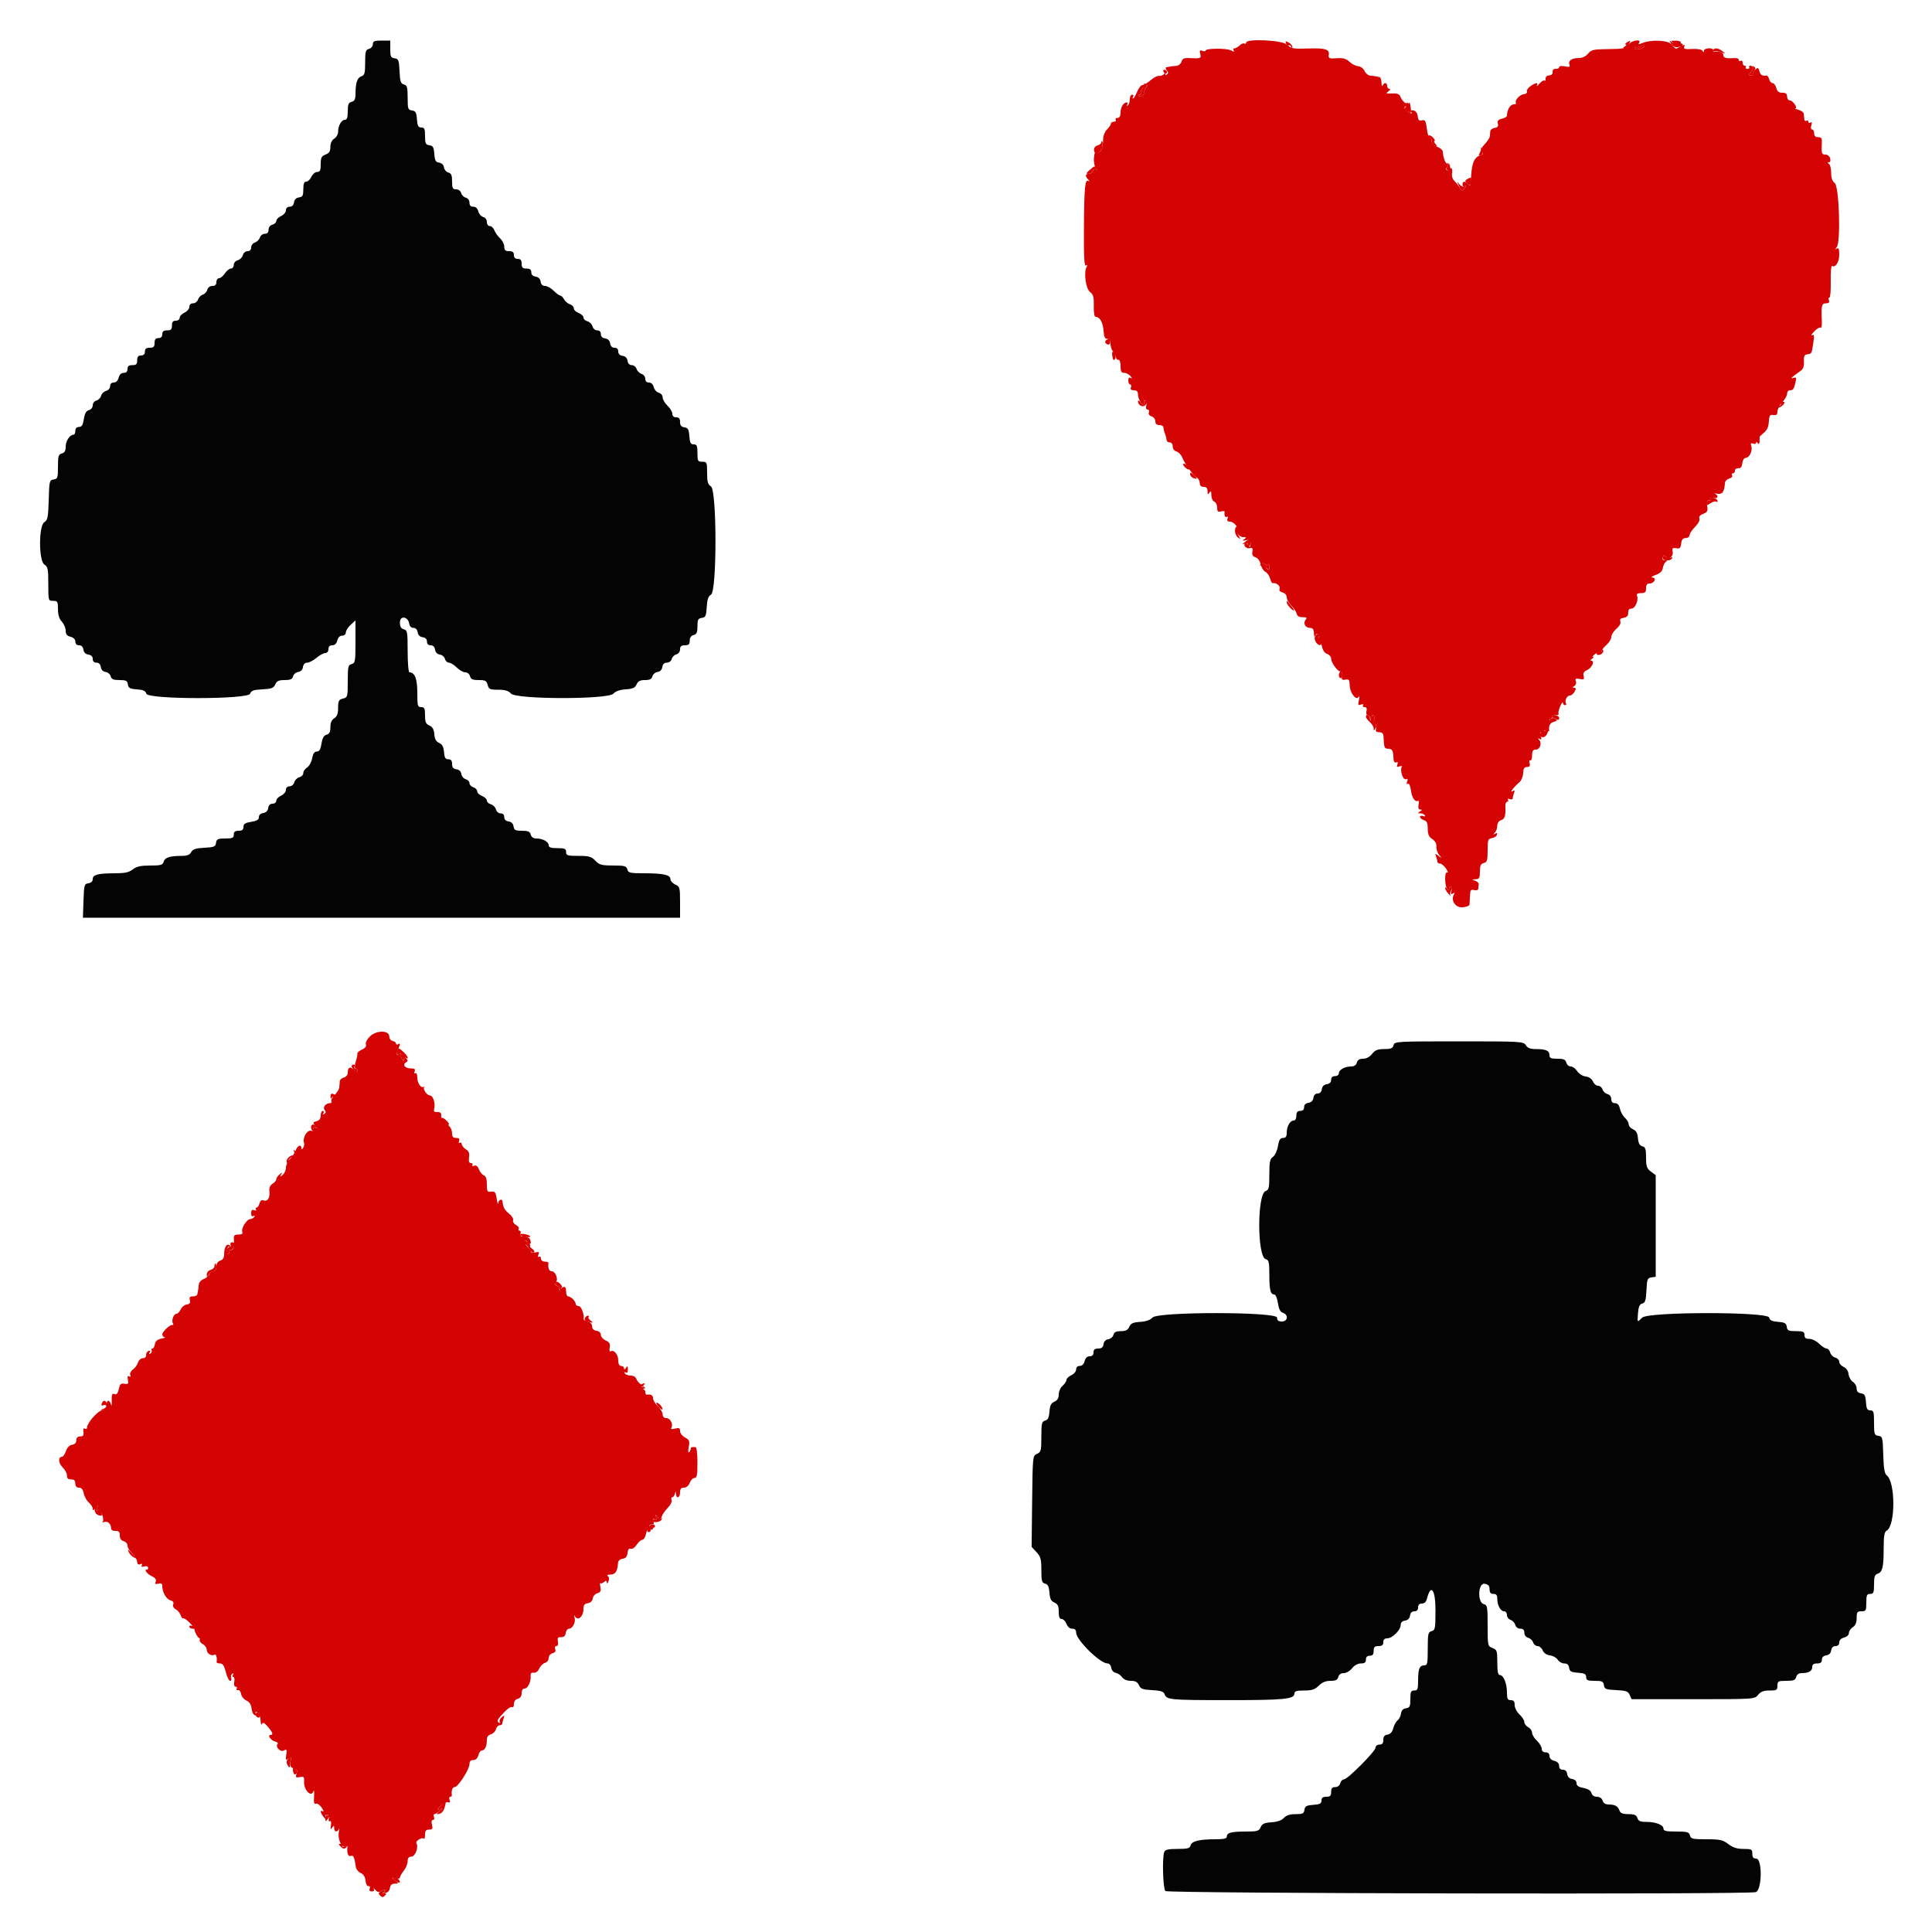
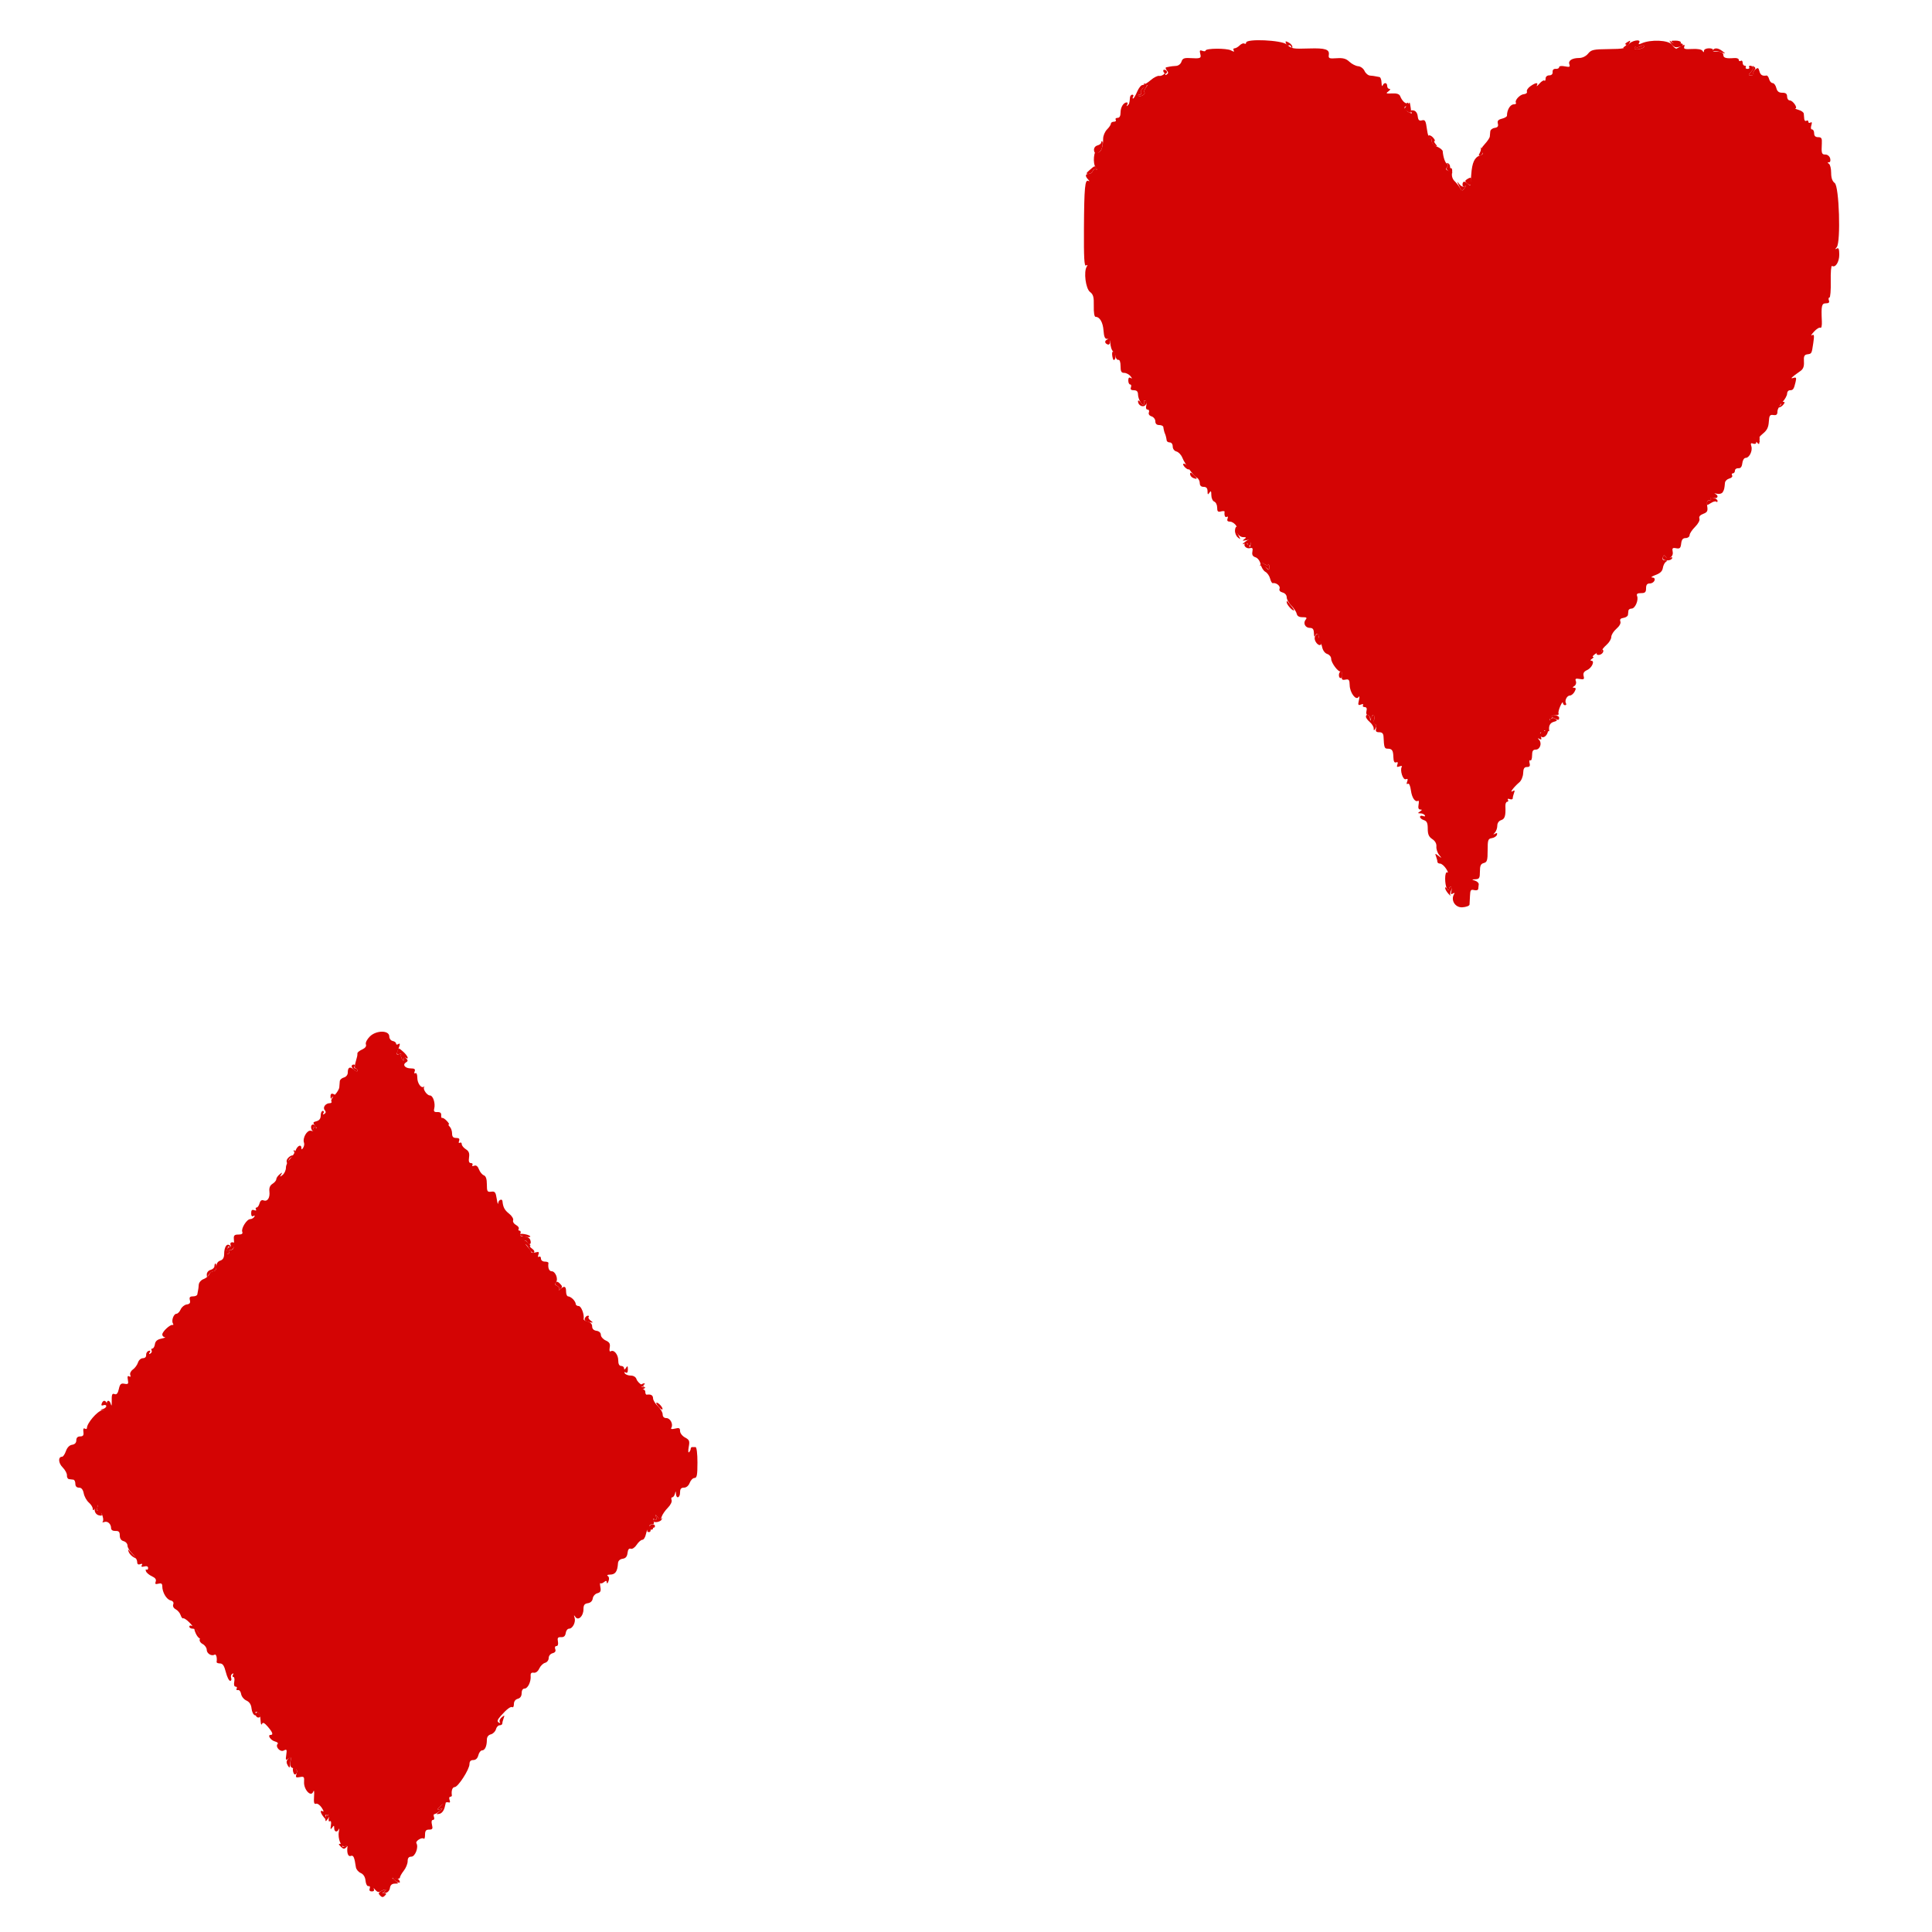
<svg xmlns="http://www.w3.org/2000/svg" id="svg" version="1.1" width="400" height="400" viewBox="0, 0, 400,400">
  <g id="svgg">
    <path id="path0" d="M258.000 8.824 C 258.000 9.057,257.835 9.145,257.632 9.020 C 257.430 8.895,256.993 9.064,256.661 9.396 C 256.329 9.728,255.854 10.000,255.605 10.000 C 255.356 10.000,255.275 10.198,255.425 10.440 C 255.619 10.755,255.459 10.753,254.862 10.433 C 253.956 9.948,249.600 9.981,249.600 10.473 C 249.600 10.639,249.301 10.660,248.936 10.520 C 248.409 10.318,248.318 10.444,248.498 11.133 C 248.746 12.082,248.564 12.157,246.337 12.025 C 245.164 11.956,244.821 12.103,244.610 12.769 C 244.457 13.251,243.980 13.619,243.473 13.646 C 242.993 13.672,242.420 13.734,242.200 13.785 C 241.980 13.836,241.643 13.906,241.451 13.939 C 241.259 13.973,241.313 14.254,241.570 14.564 C 241.929 14.997,241.926 15.198,241.558 15.426 C 241.233 15.627,241.171 15.540,241.368 15.162 C 241.566 14.781,241.489 14.798,241.130 15.215 C 240.838 15.553,240.330 15.775,240.000 15.709 C 239.670 15.643,238.877 16.041,238.238 16.594 C 237.599 17.147,236.836 17.600,236.543 17.600 C 236.250 17.600,235.748 18.230,235.426 19.000 C 235.104 19.770,234.731 20.400,234.597 20.400 C 234.463 20.400,234.464 20.220,234.600 20.000 C 234.736 19.780,234.657 19.600,234.424 19.600 C 234.191 19.600,233.978 19.870,233.950 20.200 C 233.854 21.353,233.797 21.536,233.436 21.867 C 233.224 22.060,233.192 21.990,233.359 21.700 C 233.518 21.425,233.493 21.200,233.304 21.200 C 232.617 21.200,232.000 22.185,232.000 23.280 C 232.000 24.028,231.793 24.400,231.376 24.400 C 231.033 24.400,230.864 24.580,231.000 24.800 C 231.136 25.020,230.967 25.200,230.624 25.200 C 230.281 25.200,230.000 25.380,230.000 25.600 C 230.000 25.820,229.640 26.360,229.200 26.800 C 228.760 27.240,228.398 28.095,228.395 28.700 C 228.386 30.495,227.950 31.600,227.253 31.594 C 226.682 31.589,226.676 31.534,227.200 31.163 C 227.704 30.807,227.706 30.764,227.216 30.897 C 226.436 31.109,226.186 33.856,226.871 34.701 C 227.164 35.062,227.196 35.231,226.942 35.079 C 226.690 34.928,226.381 35.074,226.254 35.402 C 226.128 35.731,225.749 36.000,225.413 36.000 C 224.670 36.000,224.627 36.453,225.300 37.179 C 225.592 37.494,225.611 37.612,225.346 37.463 C 224.630 37.063,224.470 38.774,224.419 47.332 C 224.383 53.370,224.486 55.194,224.848 54.970 C 225.171 54.771,225.217 54.848,224.994 55.210 C 224.330 56.284,224.781 59.757,225.672 60.442 C 226.359 60.970,226.499 61.487,226.456 63.342 C 226.424 64.707,226.572 65.600,226.830 65.600 C 227.695 65.600,228.352 66.738,228.474 68.446 C 228.566 69.725,228.766 70.189,229.214 70.159 C 229.552 70.136,229.840 70.406,229.853 70.759 C 229.891 71.732,230.163 72.573,230.527 72.840 C 230.706 72.972,230.910 73.422,230.980 73.840 C 231.049 74.258,231.307 74.555,231.553 74.500 C 231.816 74.441,232.000 74.976,232.000 75.800 C 232.000 76.903,232.159 77.200,232.751 77.200 C 233.164 77.200,233.749 77.505,234.051 77.877 C 234.424 78.337,234.440 78.457,234.100 78.253 C 233.765 78.052,233.600 78.224,233.600 78.776 C 233.600 79.229,233.774 79.600,233.987 79.600 C 234.201 79.600,234.271 79.870,234.145 80.200 C 233.985 80.616,234.172 80.800,234.757 80.800 C 235.361 80.800,235.604 81.055,235.613 81.700 C 235.620 82.195,235.890 82.949,236.213 83.376 C 236.743 84.078,236.991 83.956,236.837 83.070 C 236.806 82.889,236.948 82.844,237.153 82.971 C 237.357 83.097,237.431 83.561,237.316 84.000 C 237.191 84.478,237.304 84.800,237.596 84.800 C 237.865 84.800,237.986 85.061,237.863 85.380 C 237.729 85.730,237.949 86.057,238.420 86.206 C 238.849 86.343,239.200 86.802,239.200 87.227 C 239.200 87.733,239.476 88.000,240.000 88.000 C 240.440 88.000,240.822 88.180,240.850 88.400 C 240.914 88.912,241.072 89.544,241.200 89.800 C 241.328 90.056,241.486 90.688,241.550 91.200 C 241.578 91.420,241.870 91.600,242.200 91.600 C 242.542 91.600,242.800 91.960,242.800 92.437 C 242.800 92.929,243.120 93.358,243.575 93.478 C 244.001 93.589,244.543 94.157,244.780 94.740 C 245.332 96.099,247.085 98.504,247.827 98.919 C 248.142 99.095,248.400 99.591,248.400 100.020 C 248.400 100.533,248.673 100.800,249.200 100.800 C 249.761 100.800,250.002 101.069,250.006 101.700 C 250.011 102.428,250.086 102.485,250.400 102.000 C 250.702 101.533,250.789 101.647,250.794 102.513 C 250.797 103.128,251.068 103.728,251.400 103.855 C 251.730 103.982,252.000 104.537,252.000 105.089 C 252.000 105.891,252.159 106.052,252.786 105.888 C 253.219 105.775,253.557 105.799,253.539 105.941 C 253.437 106.725,253.649 107.217,253.995 107.003 C 254.222 106.863,254.289 107.023,254.153 107.379 C 253.990 107.804,254.151 108.000,254.661 108.000 C 255.072 108.000,255.644 108.379,255.933 108.842 C 256.222 109.305,256.264 109.563,256.026 109.416 C 255.737 109.237,255.748 109.488,256.061 110.175 C 256.344 110.794,256.859 111.202,257.364 111.206 C 258.065 111.211,258.103 111.281,257.600 111.638 C 257.135 111.969,257.239 112.013,258.064 111.834 C 258.927 111.646,259.103 111.735,258.995 112.301 C 258.921 112.686,258.845 113.090,258.824 113.200 C 258.804 113.310,258.620 113.135,258.416 112.812 C 258.211 112.488,257.926 112.341,257.782 112.485 C 257.327 112.939,258.060 113.678,258.779 113.490 C 259.313 113.350,259.429 113.513,259.295 114.215 C 259.171 114.865,259.351 115.194,259.933 115.379 C 260.407 115.529,260.853 116.130,261.005 116.821 C 261.148 117.473,261.590 118.180,261.987 118.393 C 262.383 118.605,262.822 119.233,262.961 119.787 C 263.100 120.342,263.346 120.768,263.507 120.734 C 264.215 120.586,265.132 121.313,264.923 121.857 C 264.778 122.235,265.002 122.528,265.548 122.671 C 266.046 122.801,266.400 123.214,266.400 123.665 C 266.400 124.089,266.836 124.872,267.368 125.404 C 267.900 125.937,268.400 126.694,268.479 127.086 C 268.574 127.562,268.978 127.795,269.689 127.786 C 270.507 127.775,270.657 127.890,270.333 128.281 C 269.733 129.004,270.228 130.000,271.187 130.000 C 271.800 130.000,272.008 130.271,272.032 131.100 C 272.049 131.705,272.154 131.975,272.265 131.700 C 272.601 130.867,273.273 131.141,273.000 132.000 C 272.860 132.440,272.916 132.800,273.123 132.800 C 273.330 132.800,273.605 133.326,273.734 133.968 C 273.872 134.661,274.299 135.241,274.784 135.395 C 275.233 135.537,275.600 135.978,275.600 136.373 C 275.600 137.258,277.139 139.285,277.597 139.002 C 277.780 138.889,277.879 139.264,277.816 139.835 C 277.721 140.704,277.841 140.847,278.553 140.711 C 279.278 140.573,279.409 140.745,279.438 141.872 C 279.477 143.438,280.744 145.112,281.283 144.309 C 281.483 144.010,281.512 144.281,281.352 144.966 C 281.121 145.955,281.183 146.092,281.761 145.870 C 282.164 145.716,282.342 145.770,282.197 146.005 C 282.063 146.222,282.217 146.400,282.539 146.400 C 282.928 146.400,283.055 146.669,282.916 147.200 C 282.801 147.640,282.894 148.000,283.124 148.000 C 283.354 148.000,283.624 148.315,283.724 148.700 C 283.898 149.367,283.909 149.367,283.954 148.700 C 283.979 148.315,284.155 148.000,284.345 148.000 C 284.534 148.000,284.603 148.450,284.498 149.000 C 284.393 149.550,284.491 150.000,284.716 150.000 C 284.941 150.000,285.031 150.360,284.916 150.800 C 284.755 151.414,284.904 151.600,285.553 151.600 C 286.152 151.600,286.412 151.864,286.443 152.500 C 286.549 154.745,286.633 155.000,287.272 155.005 C 288.221 155.012,288.446 155.341,288.487 156.778 C 288.511 157.636,288.688 157.975,289.041 157.840 C 289.385 157.707,289.476 157.858,289.310 158.290 C 289.122 158.781,289.229 158.875,289.751 158.674 C 290.131 158.528,290.343 158.569,290.223 158.763 C 289.791 159.462,290.464 161.550,291.049 161.326 C 291.451 161.172,291.532 161.311,291.337 161.821 C 291.165 162.267,291.219 162.435,291.480 162.274 C 291.733 162.118,291.984 162.667,292.118 163.666 C 292.324 165.198,293.010 166.165,293.623 165.786 C 293.767 165.697,293.799 166.069,293.696 166.612 C 293.570 167.271,293.689 167.602,294.053 167.606 C 294.480 167.611,294.468 167.697,294.000 168.000 C 293.483 168.334,293.493 168.389,294.076 168.394 C 294.448 168.397,294.863 168.578,294.997 168.795 C 295.137 169.022,294.977 169.089,294.621 168.953 C 294.279 168.822,294.000 168.902,294.000 169.130 C 294.000 169.359,294.360 169.660,294.800 169.800 C 295.416 169.995,295.600 170.405,295.600 171.581 C 295.600 172.740,295.825 173.256,296.536 173.721 C 297.135 174.114,297.442 174.669,297.389 175.267 C 297.343 175.780,297.597 176.557,297.953 176.993 C 298.571 177.750,298.565 177.759,297.825 177.193 C 297.118 176.652,297.074 176.665,297.325 177.333 C 297.476 177.736,297.600 178.231,297.600 178.433 C 297.600 178.635,297.849 178.800,298.154 178.800 C 298.459 178.800,299.017 179.272,299.395 179.849 C 299.774 180.426,299.884 180.776,299.641 180.626 C 299.082 180.280,299.047 183.144,299.600 184.000 C 299.858 184.400,299.990 184.433,299.994 184.100 C 299.997 183.825,300.163 183.600,300.363 183.600 C 300.562 183.600,300.624 183.988,300.500 184.463 C 300.332 185.105,300.408 185.242,300.799 185.001 C 301.128 184.797,301.227 184.833,301.064 185.097 C 300.294 186.343,301.263 187.931,302.743 187.848 C 303.544 187.802,304.223 187.548,304.250 187.283 C 304.278 187.017,304.322 186.187,304.350 185.437 C 304.392 184.282,304.522 184.107,305.200 184.284 C 305.640 184.399,306.022 184.292,306.050 184.047 C 306.078 183.801,306.125 183.375,306.156 183.100 C 306.187 182.825,305.850 182.483,305.406 182.340 C 304.649 182.096,304.655 182.077,305.500 182.040 C 306.272 182.006,306.400 181.779,306.400 180.447 C 306.400 179.230,306.573 178.848,307.200 178.684 C 307.888 178.504,308.000 178.138,308.000 176.065 C 308.000 173.898,308.087 173.643,308.869 173.528 C 309.346 173.458,309.820 173.150,309.921 172.844 C 310.045 172.466,309.927 172.389,309.552 172.603 C 309.106 172.857,309.096 172.814,309.500 172.379 C 309.775 172.082,310.000 171.438,310.000 170.947 C 310.000 170.405,310.315 169.954,310.800 169.800 C 311.566 169.557,311.760 168.914,311.675 166.900 C 311.655 166.405,311.820 166.000,312.042 166.000 C 312.265 166.000,312.337 165.822,312.203 165.605 C 312.063 165.378,312.223 165.311,312.579 165.447 C 312.921 165.578,313.200 165.501,313.200 165.276 C 313.200 165.050,313.321 164.551,313.468 164.167 C 313.672 163.637,313.599 163.551,313.168 163.811 C 312.426 164.259,313.449 162.906,314.554 161.978 C 314.974 161.626,315.328 160.783,315.354 160.074 C 315.389 159.116,315.584 158.802,316.147 158.801 C 316.696 158.800,316.838 158.589,316.684 157.999 C 316.569 157.559,316.638 157.300,316.837 157.423 C 317.037 157.546,317.200 157.097,317.200 156.424 C 317.200 155.492,317.380 155.200,317.953 155.200 C 318.844 155.200,319.302 153.878,318.654 153.175 C 318.308 152.800,318.329 152.756,318.743 152.991 C 319.161 153.229,319.219 153.091,318.997 152.390 C 318.761 151.646,318.830 151.526,319.375 151.735 C 319.820 151.906,319.947 151.837,319.755 151.527 C 319.564 151.219,319.689 151.149,320.130 151.318 C 320.493 151.457,320.771 151.443,320.748 151.286 C 320.598 150.278,320.917 149.661,321.700 149.447 C 322.438 149.244,322.494 149.132,322.011 148.821 C 321.618 148.569,321.307 148.602,321.080 148.921 C 320.840 149.258,320.788 149.222,320.903 148.800 C 320.993 148.470,321.277 148.178,321.533 148.150 C 321.790 148.123,322.191 148.078,322.424 148.050 C 322.657 148.023,322.772 147.865,322.679 147.700 C 322.587 147.535,322.748 146.860,323.038 146.200 C 323.327 145.540,323.572 145.225,323.582 145.500 C 323.592 145.775,323.791 146.000,324.024 146.000 C 324.257 146.000,324.346 145.836,324.222 145.636 C 323.881 145.083,324.415 144.000,325.029 144.000 C 325.327 144.000,325.765 143.640,326.000 143.200 C 326.325 142.593,326.304 142.399,325.914 142.394 C 325.528 142.389,325.539 142.300,325.958 142.034 C 326.268 141.838,326.406 141.393,326.269 141.034 C 326.070 140.518,326.228 140.426,327.052 140.575 C 327.926 140.734,328.051 140.640,327.873 139.958 C 327.723 139.384,327.931 139.032,328.598 138.728 C 329.587 138.277,330.246 136.804,329.463 136.794 C 329.204 136.790,329.264 136.617,329.600 136.400 C 329.930 136.187,330.031 136.009,329.824 136.006 C 329.616 136.003,329.795 135.746,330.219 135.435 C 330.644 135.125,331.128 134.956,331.296 135.059 C 331.463 135.163,331.600 135.055,331.600 134.821 C 331.600 134.587,332.050 134.003,332.600 133.525 C 333.150 133.047,333.600 132.304,333.600 131.874 C 333.600 131.445,334.076 130.684,334.657 130.185 C 335.301 129.632,335.623 129.036,335.479 128.663 C 335.318 128.243,335.521 128.010,336.122 127.925 C 336.605 127.856,337.023 127.575,337.050 127.300 C 337.078 127.025,337.123 126.620,337.150 126.400 C 337.178 126.180,337.474 126.000,337.810 126.000 C 338.526 126.000,339.280 124.275,338.946 123.403 C 338.776 122.961,338.992 122.800,339.757 122.800 C 340.603 122.800,340.800 122.611,340.800 121.800 C 340.800 121.086,341.016 120.800,341.557 120.800 C 342.532 120.800,343.044 119.612,342.087 119.570 C 341.709 119.553,342.014 119.317,342.764 119.046 C 343.710 118.704,344.172 118.260,344.274 117.594 C 344.354 117.066,344.641 116.495,344.910 116.323 C 345.253 116.105,345.194 116.010,344.713 116.006 C 344.251 116.002,344.105 115.792,344.268 115.366 C 344.449 114.895,344.589 114.858,344.815 115.225 C 345.332 116.061,346.513 115.304,346.314 114.264 C 346.165 113.482,346.278 113.364,347.038 113.509 C 347.782 113.652,347.962 113.483,348.069 112.541 C 348.165 111.710,348.418 111.400,349.000 111.400 C 349.440 111.400,349.805 111.130,349.811 110.800 C 349.817 110.470,350.329 109.697,350.947 109.082 C 351.600 108.433,351.976 107.715,351.844 107.369 C 351.695 106.981,351.969 106.640,352.632 106.388 C 353.481 106.065,353.617 105.804,353.459 104.801 C 353.321 103.925,353.429 103.600,353.859 103.600 C 354.182 103.600,354.346 103.437,354.223 103.237 C 354.100 103.038,354.359 102.969,354.799 103.084 C 355.668 103.311,355.916 102.612,355.100 102.237 C 354.825 102.111,354.990 102.103,355.466 102.220 C 355.953 102.339,356.474 102.206,356.656 101.916 C 356.975 101.406,357.020 101.223,357.139 99.947 C 357.173 99.587,357.578 99.194,358.040 99.074 C 358.503 98.953,358.762 98.662,358.617 98.427 C 358.472 98.192,358.543 98.000,358.776 98.000 C 359.009 98.000,359.200 97.750,359.200 97.444 C 359.200 97.139,359.515 96.914,359.900 96.944 C 360.384 96.983,360.639 96.660,360.727 95.900 C 360.797 95.285,361.100 94.800,361.412 94.800 C 362.181 94.800,362.898 93.339,362.596 92.387 C 362.407 91.790,362.496 91.662,362.974 91.845 C 363.321 91.979,363.600 91.878,363.600 91.619 C 363.600 91.363,363.808 91.281,364.062 91.438 C 364.369 91.628,364.414 91.546,364.197 91.196 C 363.980 90.845,364.248 90.367,364.995 89.771 C 365.826 89.108,366.144 88.475,366.215 87.338 C 366.297 86.024,366.434 85.818,367.156 85.925 C 367.787 86.019,368.000 85.838,368.000 85.208 C 368.000 84.744,368.450 83.880,369.000 83.287 C 369.550 82.693,370.000 81.891,370.000 81.504 C 370.000 81.117,370.259 80.800,370.576 80.800 C 371.248 80.800,371.397 80.585,371.750 79.111 C 371.968 78.195,371.898 78.057,371.305 78.243 C 370.528 78.488,370.914 78.107,372.747 76.822 C 373.346 76.402,373.547 75.868,373.485 74.861 C 373.419 73.786,373.564 73.454,374.137 73.369 C 375.115 73.224,375.083 73.282,375.417 71.043 C 375.656 69.434,375.609 69.143,375.154 69.408 C 374.849 69.584,375.031 69.256,375.558 68.677 C 376.085 68.098,376.685 67.729,376.892 67.857 C 377.106 67.989,377.236 67.423,377.195 66.544 C 377.042 63.281,377.151 62.800,378.043 62.800 C 378.628 62.800,378.815 62.616,378.655 62.200 C 378.529 61.870,378.579 61.600,378.767 61.600 C 378.955 61.600,379.076 60.082,379.037 58.227 C 378.997 56.372,379.115 54.947,379.300 55.062 C 380.001 55.495,380.800 54.252,380.800 52.727 C 380.800 51.574,380.666 51.233,380.300 51.453 C 379.907 51.689,379.903 51.627,380.281 51.159 C 381.146 50.089,380.780 38.566,379.860 37.893 C 379.357 37.525,379.120 36.848,379.120 35.776 C 379.121 34.909,378.914 34.068,378.660 33.906 C 378.314 33.685,378.314 33.611,378.663 33.606 C 378.927 33.603,379.036 33.258,378.916 32.800 C 378.800 32.357,378.370 32.000,377.953 32.000 C 377.155 32.000,377.077 31.765,377.190 29.700 C 377.249 28.628,377.116 28.400,376.431 28.400 C 375.867 28.400,375.600 28.143,375.600 27.600 C 375.600 27.160,375.408 26.800,375.173 26.800 C 374.920 26.800,374.856 26.454,375.016 25.950 C 375.197 25.378,375.141 25.189,374.843 25.374 C 374.599 25.524,374.400 25.446,374.400 25.200 C 374.400 24.954,374.220 24.864,374.000 25.000 C 373.780 25.136,373.578 24.967,373.550 24.624 C 373.523 24.281,373.478 23.783,373.450 23.518 C 373.423 23.253,372.950 22.911,372.400 22.758 C 371.850 22.605,371.541 22.462,371.714 22.440 C 372.272 22.369,371.192 20.800,370.586 20.800 C 370.264 20.800,370.000 20.440,370.000 20.000 C 370.000 19.415,369.733 19.200,369.008 19.200 C 368.283 19.200,367.948 18.931,367.764 18.200 C 367.626 17.650,367.284 17.200,367.003 17.200 C 366.723 17.200,366.398 16.835,366.281 16.389 C 366.164 15.942,365.918 15.604,365.734 15.636 C 364.885 15.785,364.476 15.534,364.267 14.734 C 364.076 14.006,363.943 13.949,363.425 14.380 C 363.086 14.661,362.907 15.050,363.028 15.245 C 363.149 15.440,362.939 15.600,362.562 15.600 C 361.922 15.600,361.921 15.550,362.539 14.868 C 362.903 14.465,363.081 14.015,362.934 13.868 C 362.550 13.483,361.914 13.537,362.159 13.933 C 362.272 14.117,362.111 14.267,361.800 14.267 C 361.489 14.267,361.328 14.117,361.441 13.933 C 361.555 13.750,361.457 13.600,361.224 13.600 C 360.991 13.600,360.800 13.319,360.800 12.976 C 360.800 12.633,360.620 12.464,360.400 12.600 C 360.180 12.736,360.000 12.644,360.000 12.395 C 360.000 12.146,359.595 11.976,359.100 12.016 C 357.387 12.154,356.800 11.997,356.800 11.400 C 356.800 10.853,356.240 10.644,354.904 10.692 C 354.632 10.702,354.507 10.550,354.628 10.355 C 354.749 10.160,354.387 10.000,353.824 10.000 C 353.261 10.000,352.797 10.225,352.794 10.500 C 352.789 10.886,352.718 10.890,352.480 10.517 C 352.295 10.224,351.445 10.076,350.328 10.142 C 348.864 10.228,348.528 10.132,348.702 9.679 C 348.875 9.228,348.761 9.193,348.161 9.514 C 347.742 9.738,347.268 9.984,347.108 10.061 C 346.947 10.137,346.522 9.781,346.163 9.268 C 345.476 8.287,341.752 8.124,339.834 8.990 C 339.287 9.237,339.151 9.203,339.358 8.868 C 339.908 7.978,337.720 8.367,337.123 9.265 C 336.611 10.036,336.172 10.133,333.039 10.165 C 329.905 10.196,329.451 10.296,328.800 11.100 C 328.358 11.647,327.626 12.002,326.936 12.006 C 325.450 12.014,324.624 12.564,324.924 13.346 C 325.120 13.856,324.945 13.929,323.982 13.736 C 323.294 13.599,322.800 13.670,322.800 13.906 C 322.800 14.129,322.485 14.286,322.100 14.256 C 321.661 14.221,321.421 14.461,321.456 14.900 C 321.490 15.339,321.230 15.600,320.756 15.600 C 320.317 15.600,320.000 15.880,320.000 16.267 C 320.000 16.633,319.888 16.821,319.750 16.684 C 319.613 16.546,319.149 16.831,318.720 17.317 C 318.290 17.803,318.053 17.975,318.193 17.700 C 318.543 17.012,317.958 17.074,316.862 17.842 C 316.358 18.194,316.029 18.698,316.129 18.960 C 316.230 19.222,315.954 19.463,315.516 19.496 C 314.671 19.560,313.543 20.784,313.859 21.296 C 313.963 21.463,313.773 21.600,313.438 21.600 C 312.688 21.600,312.000 22.727,312.000 23.957 C 312.000 24.153,311.531 24.431,310.958 24.575 C 310.183 24.769,309.967 25.031,310.115 25.596 C 310.259 26.147,310.078 26.389,309.457 26.478 C 308.986 26.545,308.576 26.870,308.546 27.200 C 308.517 27.530,308.472 28.016,308.446 28.279 C 308.421 28.543,307.950 29.244,307.400 29.838 C 306.666 30.630,306.512 31.053,306.821 31.425 C 307.133 31.802,307.030 32.000,306.421 32.193 C 305.293 32.551,304.777 33.667,304.606 36.120 C 304.526 37.264,304.447 38.281,304.430 38.380 C 304.414 38.479,304.184 38.344,303.920 38.080 C 303.260 37.420,302.800 37.479,302.800 38.224 C 302.800 38.616,302.985 38.736,303.300 38.547 C 303.617 38.356,303.591 38.503,303.230 38.948 C 302.688 39.617,302.641 39.616,302.271 38.925 C 302.057 38.526,301.560 37.889,301.166 37.508 C 300.714 37.071,300.518 36.444,300.633 35.808 C 300.736 35.241,300.627 34.800,300.384 34.800 C 300.147 34.800,300.063 34.978,300.197 35.195 C 300.338 35.424,300.175 35.488,299.811 35.349 C 299.347 35.171,299.293 34.970,299.606 34.592 C 299.903 34.234,299.905 34.035,299.613 33.938 C 299.231 33.810,298.789 32.543,298.701 31.321 C 298.682 31.057,298.157 30.631,297.533 30.372 C 296.840 30.085,296.400 29.602,296.400 29.128 C 296.400 28.702,296.243 28.450,296.051 28.569 C 295.858 28.688,295.580 27.869,295.431 26.751 C 295.201 25.012,295.051 24.746,294.403 24.915 C 293.818 25.068,293.617 24.872,293.522 24.060 C 293.447 23.409,293.115 22.953,292.653 22.865 C 292.154 22.770,292.004 22.882,292.201 23.201 C 292.428 23.568,292.299 23.574,291.648 23.226 C 290.772 22.757,290.495 22.000,291.200 22.000 C 291.420 22.000,291.600 21.790,291.600 21.533 C 291.600 21.277,291.489 21.178,291.352 21.314 C 291.053 21.613,290.250 20.850,289.905 19.940 C 289.729 19.474,289.230 19.300,288.210 19.348 C 286.951 19.407,286.854 19.350,287.458 18.908 C 287.840 18.629,287.939 18.400,287.676 18.400 C 287.414 18.400,287.200 18.130,287.200 17.800 C 287.200 17.073,286.546 17.004,286.265 17.700 C 286.154 17.975,286.049 17.705,286.032 17.100 C 286.014 16.495,285.820 15.978,285.600 15.950 C 285.380 15.922,285.020 15.855,284.800 15.800 C 284.580 15.745,284.069 15.678,283.664 15.650 C 283.260 15.623,282.742 15.190,282.513 14.689 C 282.280 14.177,281.703 13.748,281.197 13.710 C 280.702 13.672,279.887 13.257,279.387 12.788 C 278.688 12.131,278.075 11.961,276.739 12.055 C 275.162 12.165,275.011 12.096,275.120 11.321 C 275.273 10.224,274.369 9.933,271.116 10.034 C 267.644 10.141,267.444 10.106,266.400 9.200 C 265.358 8.296,258.000 7.966,258.000 8.824 M346.559 9.000 C 347.323 9.578,348.000 9.473,348.000 8.776 C 348.000 8.569,347.505 8.406,346.900 8.413 C 345.858 8.425,345.840 8.456,346.559 9.000 M340.367 9.750 C 339.852 10.215,338.400 10.401,338.400 10.003 C 338.400 9.756,338.544 9.642,338.719 9.750 C 338.895 9.858,339.294 9.789,339.608 9.595 C 340.129 9.273,340.754 9.401,340.367 9.750 M237.215 18.182 C 236.949 18.503,236.836 18.934,236.963 19.141 C 237.212 19.543,236.026 20.159,235.676 19.809 C 235.561 19.694,235.687 19.600,235.957 19.600 C 236.227 19.600,236.345 19.435,236.220 19.232 C 236.095 19.030,236.277 18.580,236.625 18.232 C 237.419 17.438,237.863 17.401,237.215 18.182 M262.537 116.930 C 262.682 116.785,262.800 116.967,262.800 117.333 C 262.800 118.204,262.674 118.176,261.762 117.107 C 261.295 116.560,261.247 116.403,261.637 116.703 C 261.987 116.973,262.392 117.075,262.537 116.930 M76.570 214.594 C 75.975 215.189,75.626 215.891,75.756 216.230 C 75.901 216.608,75.624 216.989,74.992 217.276 C 74.446 217.525,74.000 217.880,74.000 218.064 C 74.000 218.572,73.976 218.690,73.602 219.993 C 73.394 220.719,73.404 221.200,73.628 221.200 C 73.833 221.200,74.000 221.408,74.000 221.662 C 74.000 221.938,73.705 221.857,73.268 221.461 C 72.449 220.721,72.000 220.949,72.000 222.104 C 72.000 222.538,71.651 222.966,71.200 223.084 C 70.760 223.199,70.377 223.542,70.350 223.847 C 70.323 224.151,70.278 224.715,70.250 225.100 C 70.223 225.485,69.788 226.212,69.285 226.715 C 68.782 227.218,68.478 227.803,68.609 228.015 C 68.740 228.227,68.603 228.400,68.304 228.400 C 67.410 228.400,66.759 229.269,67.229 229.835 C 67.513 230.177,67.491 230.420,67.158 230.626 C 66.853 230.815,66.781 230.755,66.962 230.462 C 67.119 230.208,67.057 230.000,66.824 230.000 C 66.591 230.000,66.400 230.429,66.400 230.953 C 66.400 231.594,66.116 231.981,65.534 232.133 C 64.766 232.334,64.732 232.438,65.234 233.057 C 65.722 233.658,65.722 233.707,65.232 233.411 C 64.815 233.160,64.727 233.233,64.902 233.689 C 65.079 234.149,64.943 234.258,64.377 234.110 C 63.576 233.900,62.577 235.643,62.947 236.605 C 63.045 236.862,62.965 237.326,62.769 237.636 C 62.517 238.035,62.410 238.054,62.406 237.700 C 62.396 236.835,61.597 237.157,61.206 238.184 C 61.000 238.725,60.465 239.535,60.016 239.984 C 59.567 240.433,59.200 241.228,59.200 241.751 C 59.200 242.274,58.895 242.949,58.523 243.251 C 57.939 243.725,57.895 243.718,58.200 243.200 C 58.505 242.682,58.461 242.675,57.877 243.149 C 57.505 243.451,57.200 243.903,57.200 244.153 C 57.200 244.403,56.852 244.825,56.426 245.091 C 55.896 245.422,55.692 245.925,55.779 246.687 C 55.929 248.011,55.373 248.841,54.547 248.524 C 54.164 248.377,53.873 248.599,53.729 249.148 C 53.607 249.617,53.337 250.000,53.130 250.000 C 52.922 250.000,52.863 250.178,52.997 250.395 C 53.137 250.622,52.977 250.689,52.621 250.553 C 52.177 250.383,52.000 250.562,52.000 251.181 C 52.000 251.734,52.167 251.944,52.462 251.762 C 52.748 251.585,52.815 251.652,52.638 251.938 C 52.481 252.192,52.114 252.400,51.822 252.400 C 51.104 252.400,49.886 254.326,50.157 255.032 C 50.310 255.431,50.072 255.600,49.359 255.600 C 48.550 255.600,48.358 255.784,48.416 256.500 C 48.555 258.226,48.396 258.800,47.776 258.800 C 47.433 258.800,47.264 258.980,47.400 259.200 C 47.536 259.420,47.437 259.600,47.181 259.600 C 46.920 259.600,46.821 259.321,46.957 258.967 C 47.091 258.619,47.200 258.249,47.200 258.144 C 47.200 258.039,47.425 258.080,47.700 258.235 C 48.074 258.446,48.069 258.377,47.683 257.962 C 47.024 257.253,46.415 258.068,46.406 259.673 C 46.402 260.391,46.136 260.830,45.600 261.000 C 45.089 261.162,44.800 261.605,44.800 262.227 C 44.800 262.834,44.570 263.200,44.187 263.200 C 43.851 263.200,43.466 263.484,43.333 263.831 C 43.200 264.177,42.665 264.623,42.145 264.821 C 41.615 265.023,41.178 265.536,41.150 265.990 C 41.123 266.436,41.055 266.980,41.000 267.200 C 40.945 267.420,40.877 267.780,40.850 268.000 C 40.823 268.220,40.419 268.400,39.953 268.400 C 39.312 268.400,39.156 268.588,39.310 269.178 C 39.459 269.749,39.286 269.988,38.657 270.078 C 38.186 270.145,37.622 270.605,37.405 271.100 C 37.188 271.595,36.795 272.000,36.532 272.000 C 35.959 272.000,35.443 273.422,35.804 274.006 C 35.944 274.234,35.911 274.374,35.730 274.317 C 35.247 274.167,33.600 275.692,33.600 276.289 C 33.600 276.570,33.825 276.821,34.100 276.847 C 34.375 276.873,34.060 277.010,33.400 277.150 C 32.560 277.329,32.162 277.674,32.072 278.303 C 32.002 278.796,31.766 279.200,31.549 279.200 C 31.331 279.200,31.256 279.368,31.383 279.572 C 31.509 279.777,31.402 280.075,31.145 280.234 C 30.835 280.425,30.784 280.349,30.994 280.010 C 31.206 279.666,31.127 279.561,30.756 279.691 C 30.450 279.798,30.225 280.182,30.256 280.543 C 30.288 280.932,30.014 281.200,29.583 281.200 C 29.178 281.200,28.727 281.600,28.570 282.100 C 28.413 282.595,27.939 283.244,27.516 283.542 C 27.093 283.839,26.846 284.344,26.969 284.662 C 27.108 285.026,27.022 285.137,26.737 284.961 C 26.430 284.772,26.345 285.001,26.473 285.672 C 26.636 286.520,26.535 286.638,25.772 286.493 C 25.041 286.353,24.830 286.551,24.602 287.589 C 24.413 288.451,24.144 288.787,23.762 288.641 C 23.186 288.420,23.098 288.664,23.130 290.400 C 23.142 291.055,23.078 291.158,22.945 290.700 C 22.652 289.692,21.992 289.837,22.105 290.885 C 22.177 291.560,21.945 291.821,21.126 291.985 C 20.117 292.187,18.000 294.663,18.000 295.641 C 18.000 295.865,17.805 295.927,17.567 295.780 C 17.293 295.610,17.183 295.856,17.267 296.451 C 17.368 297.167,17.209 297.391,16.600 297.395 C 16.068 297.398,15.800 297.668,15.800 298.200 C 15.800 298.717,15.492 299.044,14.931 299.124 C 14.387 299.201,13.908 299.688,13.652 300.424 C 13.426 301.071,13.072 301.600,12.864 301.600 C 11.998 301.600,12.057 302.893,12.963 303.800 C 13.489 304.325,13.892 305.076,13.859 305.468 C 13.827 305.860,14.025 306.208,14.300 306.240 C 14.575 306.273,14.980 306.322,15.200 306.350 C 15.420 306.377,15.600 306.760,15.600 307.200 C 15.600 307.716,15.867 308.000,16.350 308.000 C 16.863 308.000,17.176 308.378,17.339 309.194 C 17.470 309.851,17.943 310.701,18.389 311.083 C 18.835 311.465,19.200 312.042,19.200 312.365 C 19.200 312.798,19.358 312.749,19.801 312.176 C 20.384 311.424,20.394 311.423,20.133 312.166 C 19.959 312.662,20.015 312.838,20.293 312.666 C 20.779 312.365,21.686 314.564,21.267 315.030 C 21.120 315.193,21.271 315.231,21.602 315.114 C 22.293 314.869,23.000 315.520,23.000 316.400 C 23.000 316.765,23.353 316.988,23.900 316.968 C 24.594 316.944,24.800 317.158,24.800 317.906 C 24.800 318.538,25.078 318.948,25.600 319.084 C 26.040 319.199,26.400 319.613,26.400 320.005 C 26.400 320.396,26.847 321.140,27.393 321.658 C 27.939 322.176,28.389 322.934,28.393 323.343 C 28.398 323.849,28.598 324.010,29.021 323.847 C 29.423 323.693,29.542 323.770,29.358 324.068 C 29.169 324.374,29.339 324.457,29.871 324.318 C 30.368 324.188,30.667 324.308,30.667 324.637 C 30.667 324.927,30.519 325.073,30.338 324.962 C 30.157 324.850,30.107 325.013,30.227 325.325 C 30.346 325.637,30.902 326.100,31.461 326.355 C 32.152 326.670,32.400 327.024,32.233 327.458 C 32.046 327.946,32.178 328.047,32.794 327.886 C 33.389 327.730,33.600 327.870,33.600 328.419 C 33.600 329.659,34.450 331.120,35.301 331.342 C 35.825 331.479,36.022 331.767,35.867 332.170 C 35.724 332.543,35.930 332.949,36.388 333.193 C 36.805 333.417,37.261 333.962,37.402 334.405 C 37.542 334.849,37.780 335.142,37.929 335.057 C 38.078 334.972,38.650 335.354,39.200 335.904 C 39.750 336.455,39.975 336.781,39.700 336.629 C 39.425 336.477,39.200 336.543,39.200 336.776 C 39.200 337.009,39.517 337.200,39.904 337.200 C 40.759 337.200,41.672 338.547,41.362 339.354 C 41.230 339.698,41.480 340.122,41.969 340.383 C 42.426 340.628,42.800 341.163,42.800 341.571 C 42.800 342.347,43.807 342.966,44.436 342.578 C 44.755 342.381,44.985 343.231,44.847 344.100 C 44.821 344.265,45.139 344.400,45.553 344.400 C 46.111 344.400,46.422 344.865,46.758 346.200 C 47.008 347.190,47.408 348.000,47.649 348.000 C 47.889 348.000,47.984 347.736,47.860 347.413 C 47.736 347.090,47.835 346.702,48.079 346.551 C 48.348 346.385,48.411 346.459,48.238 346.738 C 48.081 346.992,48.118 347.200,48.321 347.200 C 48.523 347.200,48.603 347.650,48.498 348.200 C 48.382 348.808,48.491 349.200,48.777 349.200 C 49.036 349.200,49.133 349.384,48.994 349.610 C 48.855 349.835,48.975 349.970,49.261 349.910 C 49.547 349.849,49.844 350.215,49.921 350.723 C 49.998 351.230,50.488 351.840,51.010 352.077 C 51.649 352.368,51.997 352.905,52.079 353.724 C 52.145 354.392,52.450 355.021,52.756 355.121 C 53.121 355.241,53.205 355.131,53.000 354.800 C 52.795 354.468,52.879 354.360,53.244 354.483 C 53.550 354.585,53.824 354.923,53.854 355.234 C 53.883 355.545,53.943 356.160,53.985 356.600 C 54.032 357.078,54.147 357.192,54.271 356.883 C 54.413 356.529,54.780 356.717,55.438 357.483 C 56.463 358.675,56.639 359.200,56.013 359.200 C 55.298 359.200,56.045 360.318,56.910 360.545 C 57.380 360.668,57.644 360.889,57.497 361.037 C 56.919 361.614,58.004 362.826,58.744 362.430 C 59.369 362.096,59.432 362.203,59.267 363.324 C 59.103 364.445,59.155 364.535,59.709 364.076 C 60.261 363.618,60.315 363.697,60.153 364.726 C 60.004 365.669,60.135 365.942,60.820 366.121 C 61.488 366.296,61.611 366.534,61.391 367.227 C 61.147 367.997,61.234 368.087,62.074 367.926 C 62.925 367.764,63.027 367.877,62.955 368.908 C 62.846 370.489,64.376 372.162,64.840 370.970 C 65.027 370.491,65.096 370.850,65.021 371.923 C 64.933 373.205,65.035 373.595,65.421 373.447 C 65.706 373.338,66.242 373.710,66.611 374.273 C 66.981 374.837,67.084 375.176,66.841 375.026 C 66.192 374.624,66.304 375.330,67.033 376.224 C 67.598 376.917,67.641 376.923,67.437 376.279 C 67.312 375.883,67.372 375.659,67.570 375.782 C 67.769 375.905,68.030 375.779,68.150 375.502 C 68.270 375.226,68.259 375.522,68.126 376.160 C 67.974 376.888,68.032 377.227,68.284 377.072 C 68.528 376.921,68.617 377.250,68.511 377.912 C 68.375 378.764,68.430 378.870,68.763 378.400 C 69.130 377.882,69.189 377.896,69.194 378.500 C 69.201 379.307,69.830 379.438,70.151 378.700 C 70.270 378.425,70.275 378.657,70.162 379.216 C 69.874 380.632,70.653 382.542,71.401 382.255 C 71.725 382.131,71.971 382.157,71.948 382.314 C 71.762 383.561,72.062 384.462,72.596 384.257 C 73.175 384.035,73.371 384.455,73.687 386.600 C 73.752 387.040,74.200 387.574,74.683 387.787 C 75.259 388.040,75.603 388.593,75.681 389.387 C 75.749 390.076,76.010 390.559,76.286 390.505 C 76.566 390.450,76.675 390.661,76.543 391.005 C 76.397 391.385,76.555 391.600,76.981 391.600 C 77.382 391.600,77.547 391.401,77.394 391.100 C 77.255 390.825,77.389 390.902,77.693 391.271 C 78.071 391.730,78.429 391.827,78.823 391.577 C 79.624 391.070,80.338 391.117,79.600 391.628 C 79.105 391.970,79.140 392.021,79.800 391.917 C 80.273 391.843,80.652 391.426,80.728 390.896 C 80.815 390.286,81.134 389.996,81.728 389.987 C 82.594 389.975,82.594 389.970,81.800 389.337 C 81.011 388.709,81.012 388.703,81.900 388.913 C 82.395 389.029,82.800 388.945,82.800 388.726 C 82.800 388.506,83.160 387.869,83.600 387.309 C 84.040 386.750,84.400 385.866,84.400 385.346 C 84.400 384.680,84.627 384.400,85.168 384.400 C 85.961 384.400,86.710 382.425,86.218 381.630 C 85.942 381.182,87.365 380.299,87.747 380.681 C 87.886 380.820,88.000 380.453,88.000 379.867 C 88.000 379.048,88.196 378.800,88.843 378.800 C 89.543 378.800,89.644 378.630,89.436 377.800 C 89.279 377.177,89.354 376.800,89.635 376.800 C 89.883 376.800,89.982 376.530,89.855 376.200 C 89.729 375.870,89.765 375.600,89.936 375.600 C 90.107 375.600,90.596 375.315,91.024 374.967 C 91.791 374.342,91.791 374.338,91.014 374.588 C 90.346 374.803,90.376 374.699,91.214 373.898 C 91.757 373.379,92.456 373.041,92.769 373.147 C 93.167 373.281,93.261 373.137,93.082 372.669 C 92.941 372.301,92.999 372.000,93.213 372.000 C 93.426 372.000,93.579 371.865,93.553 371.700 C 93.405 370.767,93.667 370.000,94.133 370.000 C 94.832 370.000,97.200 366.328,97.200 365.244 C 97.200 364.669,97.453 364.400,97.992 364.400 C 98.504 364.400,98.874 364.046,99.036 363.400 C 99.174 362.850,99.518 362.400,99.801 362.400 C 100.399 362.400,100.800 361.522,100.800 360.214 C 100.800 359.619,101.093 359.217,101.630 359.076 C 102.086 358.957,102.557 358.486,102.676 358.030 C 102.796 357.573,103.142 357.200,103.447 357.200 C 103.751 357.200,104.000 357.035,104.000 356.833 C 104.000 356.631,104.124 356.136,104.275 355.733 C 104.516 355.089,104.468 355.067,103.879 355.545 C 103.511 355.845,103.325 356.278,103.466 356.507 C 103.621 356.758,103.528 356.803,103.232 356.620 C 102.870 356.396,102.986 356.039,103.670 355.269 C 104.959 353.819,105.738 353.238,106.096 353.459 C 106.263 353.563,106.400 353.260,106.400 352.786 C 106.400 352.262,106.713 351.843,107.200 351.716 C 107.718 351.581,108.000 351.170,108.000 350.553 C 108.000 349.966,108.234 349.600,108.610 349.600 C 109.282 349.600,109.969 348.157,109.866 346.963 C 109.821 346.440,110.020 346.237,110.501 346.318 C 110.927 346.389,111.376 346.051,111.649 345.452 C 111.896 344.910,112.436 344.379,112.849 344.271 C 113.264 344.163,113.600 343.721,113.600 343.284 C 113.600 342.829,113.940 342.404,114.402 342.284 C 114.936 342.144,115.122 341.862,114.959 341.437 C 114.817 341.068,114.920 340.800,115.204 340.800 C 115.502 340.800,115.623 340.432,115.513 339.858 C 115.369 339.103,115.499 338.924,116.166 338.958 C 116.743 338.987,117.039 338.722,117.128 338.100 C 117.198 337.605,117.507 337.200,117.814 337.200 C 118.564 337.200,119.254 335.833,118.961 334.929 C 118.773 334.350,118.808 334.318,119.132 334.774 C 119.734 335.624,120.800 334.605,120.800 333.179 C 120.800 332.319,121.011 332.026,121.700 331.928 C 122.263 331.848,122.646 331.479,122.722 330.941 C 122.790 330.468,123.218 329.984,123.674 329.865 C 124.317 329.696,124.458 329.416,124.304 328.610 C 124.195 328.039,124.200 327.667,124.316 327.783 C 124.432 327.898,124.768 327.793,125.063 327.548 C 125.468 327.212,125.607 327.238,125.628 327.651 C 125.644 327.953,125.799 327.840,125.974 327.400 C 126.167 326.913,126.116 326.485,125.845 326.306 C 125.585 326.134,125.764 326.010,126.276 326.006 C 127.405 325.998,127.836 325.386,127.950 323.628 C 127.981 323.151,128.345 322.807,128.900 322.728 C 129.539 322.637,129.836 322.287,129.924 321.522 C 130.007 320.805,130.231 320.514,130.595 320.653 C 130.900 320.771,131.438 320.409,131.816 319.831 C 132.188 319.264,132.719 318.800,132.996 318.800 C 133.273 318.800,133.607 318.264,133.738 317.608 C 133.910 316.751,134.148 316.482,134.588 316.651 C 134.925 316.780,135.200 316.676,135.200 316.419 C 135.200 316.163,135.020 316.064,134.800 316.200 C 134.580 316.336,134.400 316.257,134.400 316.024 C 134.400 315.791,134.664 315.600,134.987 315.600 C 135.371 315.600,135.486 315.369,135.319 314.934 C 135.133 314.448,135.208 314.358,135.600 314.600 C 136.003 314.849,136.069 314.741,135.867 314.166 C 135.610 313.433,135.622 313.431,136.163 314.128 C 136.704 314.824,136.740 314.819,136.995 314.015 C 137.142 313.553,137.714 312.722,138.267 312.169 C 138.823 311.613,139.172 310.904,139.049 310.582 C 138.926 310.262,138.986 310.000,139.183 310.000 C 139.380 310.000,139.624 309.685,139.724 309.300 C 139.898 308.633,139.909 308.633,139.954 309.300 C 140.026 310.395,140.800 310.120,140.800 309.000 C 140.800 308.263,141.013 308.000,141.610 308.000 C 142.106 308.000,142.567 307.612,142.800 307.000 C 143.009 306.450,143.455 306.000,143.790 306.000 C 144.286 306.000,144.400 305.401,144.400 302.800 C 144.400 300.933,144.233 299.600,144.000 299.600 C 143.780 299.600,143.465 299.600,143.300 299.600 C 143.135 299.600,143.000 299.765,143.000 299.967 C 143.000 300.168,142.849 300.483,142.664 300.667 C 142.480 300.850,142.448 300.362,142.593 299.583 C 142.826 298.338,142.733 298.100,141.829 297.615 C 141.263 297.313,140.800 296.716,140.800 296.289 C 140.800 295.655,140.612 295.561,139.766 295.773 C 139.091 295.942,138.823 295.887,138.992 295.612 C 139.437 294.892,138.783 293.600,137.973 293.600 C 137.481 293.600,137.200 293.325,137.200 292.842 C 137.200 292.425,136.753 291.660,136.207 291.142 C 135.661 290.624,135.211 289.885,135.207 289.500 C 135.201 288.871,134.757 288.617,133.900 288.753 C 133.735 288.779,133.600 288.522,133.600 288.182 C 133.600 287.843,133.342 287.618,133.026 287.682 C 132.711 287.747,132.452 287.620,132.452 287.400 C 132.452 287.180,132.756 287.042,133.126 287.094 C 133.556 287.154,133.477 287.024,132.909 286.737 C 132.419 286.489,131.912 285.951,131.782 285.543 C 131.639 285.094,131.170 284.800,130.597 284.800 C 130.074 284.800,129.519 284.592,129.362 284.338 C 129.185 284.052,129.252 283.985,129.538 284.162 C 129.837 284.346,129.998 284.121,129.994 283.524 C 129.989 282.781,129.912 282.717,129.600 283.200 C 129.342 283.600,129.210 283.633,129.206 283.300 C 129.203 283.025,128.930 282.800,128.600 282.800 C 128.206 282.800,128.000 282.405,128.000 281.649 C 128.000 280.437,127.108 279.363,126.443 279.774 C 126.210 279.918,126.125 279.605,126.234 279.004 C 126.377 278.214,126.195 277.889,125.409 277.531 C 124.854 277.278,124.400 276.753,124.400 276.364 C 124.400 275.934,124.046 275.605,123.500 275.528 C 122.918 275.445,122.600 275.124,122.600 274.619 C 122.600 274.133,122.251 273.755,121.676 273.619 C 121.168 273.499,120.785 273.261,120.824 273.090 C 121.030 272.203,120.350 270.400,119.810 270.400 C 119.475 270.400,119.200 270.207,119.200 269.971 C 119.200 269.736,118.943 269.286,118.629 268.971 C 118.314 268.657,117.864 268.400,117.629 268.400 C 117.393 268.400,117.200 267.950,117.200 267.400 C 117.200 266.295,116.838 266.142,116.021 266.900 C 115.696 267.202,115.584 267.219,115.739 266.942 C 115.880 266.690,115.706 266.373,115.353 266.237 C 114.901 266.064,114.829 265.843,115.109 265.495 C 115.641 264.834,115.003 263.200,114.213 263.200 C 113.680 263.200,113.399 262.476,113.553 261.500 C 113.579 261.335,113.240 261.200,112.800 261.200 C 112.342 261.200,112.000 260.933,112.000 260.576 C 112.000 260.233,111.822 260.063,111.605 260.197 C 111.370 260.342,111.316 260.163,111.472 259.756 C 111.683 259.206,111.564 259.116,110.867 259.298 C 110.390 259.423,110.000 259.396,110.000 259.238 C 110.000 259.080,109.622 258.545,109.160 258.049 C 108.698 257.553,108.437 257.029,108.582 256.885 C 108.726 256.741,109.004 256.883,109.200 257.200 C 109.658 257.941,110.098 257.520,109.767 256.657 C 109.626 256.290,109.073 256.000,108.514 256.000 C 107.790 256.000,107.578 255.835,107.745 255.400 C 107.871 255.070,107.790 254.800,107.564 254.800 C 107.338 254.800,107.258 254.629,107.388 254.420 C 107.517 254.211,107.264 253.848,106.826 253.614 C 106.388 253.380,106.124 252.942,106.239 252.642 C 106.354 252.342,105.973 251.722,105.391 251.265 C 104.471 250.541,104.158 249.951,104.031 248.700 C 103.968 248.081,103.198 248.428,103.143 249.100 C 103.112 249.485,102.977 249.080,102.843 248.200 C 102.634 246.826,102.473 246.618,101.700 246.725 C 100.893 246.837,100.800 246.681,100.800 245.213 C 100.800 244.090,100.601 243.499,100.169 243.333 C 99.823 243.200,99.370 242.647,99.164 242.105 C 98.914 241.448,98.583 241.198,98.174 241.355 C 97.822 241.490,97.663 241.421,97.803 241.195 C 97.937 240.978,97.798 240.800,97.493 240.800 C 97.108 240.800,96.991 240.443,97.110 239.629 C 97.239 238.755,97.069 238.325,96.441 237.933 C 95.979 237.644,95.600 237.170,95.600 236.880 C 95.600 236.590,95.422 236.463,95.205 236.597 C 94.978 236.737,94.911 236.577,95.047 236.221 C 95.216 235.781,95.040 235.600,94.443 235.600 C 93.830 235.600,93.600 235.349,93.600 234.680 C 93.600 234.174,93.384 233.544,93.120 233.280 C 92.856 233.016,92.766 232.800,92.920 232.800 C 93.074 232.800,92.885 232.469,92.500 232.063 C 92.115 231.658,91.685 231.386,91.545 231.459 C 91.405 231.532,91.315 231.278,91.345 230.896 C 91.382 230.424,91.126 230.214,90.552 230.244 C 89.916 230.276,89.753 230.103,89.897 229.550 C 90.189 228.435,89.659 226.800,89.006 226.800 C 88.396 226.800,87.497 225.483,87.814 225.053 C 87.916 224.914,87.882 224.888,87.737 224.997 C 87.205 225.394,86.400 224.268,86.400 223.127 C 86.400 222.455,86.231 222.057,86.005 222.197 C 85.778 222.337,85.711 222.177,85.847 221.821 C 86.024 221.360,85.823 221.200,85.066 221.200 C 83.873 221.200,83.257 220.459,84.045 219.972 C 84.482 219.702,84.492 219.532,84.097 219.137 C 83.701 218.741,83.599 218.758,83.594 219.220 C 83.589 219.726,83.541 219.726,83.220 219.219 C 83.018 218.900,82.940 218.497,83.047 218.324 C 83.154 218.151,82.959 218.118,82.613 218.250 C 82.082 218.454,82.048 218.326,82.393 217.420 C 82.901 216.082,82.902 215.889,82.400 216.200 C 82.180 216.336,82.000 216.270,82.000 216.053 C 82.000 215.836,81.685 215.598,81.301 215.524 C 80.915 215.450,80.601 215.033,80.601 214.595 C 80.600 213.269,77.895 213.269,76.570 214.594 " stroke="none" fill="#d40404" fill-rule="evenodd" />
-     <path id="path1" d="M77.200 9.153 C 77.200 9.570,76.843 10.000,76.400 10.116 C 75.703 10.298,75.600 10.662,75.600 12.936 C 75.600 15.145,75.484 15.583,74.843 15.786 C 73.982 16.060,73.613 17.117,73.605 19.337 C 73.601 20.536,73.424 20.921,72.800 21.084 C 72.153 21.253,72.000 21.630,72.000 23.047 C 72.000 24.320,71.840 24.800,71.414 24.800 C 70.697 24.800,70.000 26.022,70.000 27.277 C 70.000 27.789,69.640 28.432,69.200 28.707 C 68.687 29.027,68.400 29.640,68.400 30.413 C 68.400 31.332,68.162 31.710,67.400 32.000 C 66.562 32.319,66.400 32.641,66.400 33.990 C 66.400 35.287,66.257 35.600,65.664 35.600 C 65.260 35.600,64.723 36.050,64.473 36.600 C 64.222 37.150,63.743 37.600,63.409 37.600 C 62.967 37.600,62.800 38.032,62.800 39.172 C 62.800 40.498,62.659 40.764,61.900 40.872 C 61.322 40.954,60.954 41.322,60.872 41.900 C 60.790 42.478,60.468 42.800,59.972 42.800 C 59.489 42.800,59.200 43.076,59.200 43.536 C 59.200 43.940,58.750 44.477,58.200 44.727 C 57.650 44.978,57.200 45.436,57.200 45.745 C 57.200 46.054,56.840 46.401,56.400 46.516 C 55.921 46.641,55.600 47.062,55.600 47.563 C 55.600 48.124,55.345 48.400,54.827 48.400 C 54.402 48.400,53.943 48.751,53.806 49.180 C 53.670 49.608,53.208 50.070,52.780 50.206 C 52.351 50.343,52.000 50.802,52.000 51.227 C 52.000 51.717,51.725 52.000,51.247 52.000 C 50.821 52.000,50.399 52.361,50.276 52.830 C 50.157 53.286,49.686 53.757,49.230 53.876 C 48.761 53.999,48.400 54.421,48.400 54.847 C 48.400 55.261,48.134 55.600,47.809 55.600 C 47.484 55.600,46.924 56.050,46.563 56.600 C 46.203 57.150,45.659 57.600,45.354 57.600 C 45.049 57.600,44.800 57.960,44.800 58.400 C 44.800 58.945,44.533 59.200,43.963 59.200 C 43.466 59.200,43.041 59.520,42.919 59.987 C 42.806 60.419,42.382 60.879,41.977 61.007 C 41.572 61.136,41.130 61.592,40.994 62.020 C 40.857 62.449,40.398 62.800,39.973 62.800 C 39.489 62.800,39.200 63.075,39.200 63.536 C 39.200 63.940,38.750 64.477,38.200 64.727 C 37.650 64.978,37.200 65.457,37.200 65.791 C 37.200 66.133,36.849 66.400,36.400 66.400 C 35.813 66.400,35.600 66.667,35.600 67.400 C 35.600 68.200,35.400 68.400,34.600 68.400 C 33.867 68.400,33.600 68.613,33.600 69.200 C 33.600 69.733,33.333 70.000,32.800 70.000 C 32.213 70.000,32.000 70.267,32.000 71.000 C 32.000 71.800,31.800 72.000,31.000 72.000 C 30.267 72.000,30.000 72.213,30.000 72.800 C 30.000 73.333,29.733 73.600,29.200 73.600 C 28.613 73.600,28.400 73.867,28.400 74.600 C 28.400 75.400,28.200 75.600,27.400 75.600 C 26.667 75.600,26.400 75.813,26.400 76.400 C 26.400 76.931,26.133 77.200,25.608 77.200 C 25.096 77.200,24.726 77.554,24.564 78.200 C 24.407 78.826,24.030 79.200,23.557 79.200 C 23.082 79.200,22.800 79.481,22.800 79.953 C 22.800 80.379,22.439 80.801,21.970 80.924 C 21.514 81.043,21.047 81.497,20.933 81.933 C 20.819 82.369,20.383 82.816,19.963 82.926 C 19.537 83.037,19.200 83.474,19.200 83.916 C 19.200 84.367,18.861 84.795,18.411 84.913 C 17.851 85.059,17.546 85.595,17.360 86.760 C 17.161 88.003,16.916 88.400,16.349 88.400 C 15.867 88.400,15.600 88.685,15.600 89.200 C 15.600 89.640,15.433 90.000,15.229 90.000 C 14.459 90.000,13.600 91.301,13.600 92.466 C 13.600 93.338,13.377 93.733,12.800 93.884 C 12.107 94.065,12.000 94.430,12.000 96.619 C 12.000 98.933,11.925 99.155,11.100 99.272 C 10.242 99.394,10.195 99.592,10.086 103.505 C 9.987 107.081,9.871 107.674,9.186 108.102 C 7.990 108.848,8.002 116.145,9.200 116.893 C 9.901 117.331,10.000 117.826,10.000 120.896 C 10.000 124.367,10.009 124.400,11.000 124.400 C 11.912 124.400,12.000 124.552,12.000 126.125 C 12.000 127.296,12.256 128.124,12.800 128.708 C 13.240 129.180,13.600 130.021,13.600 130.576 C 13.600 131.318,13.864 131.651,14.600 131.836 C 15.226 131.993,15.600 132.370,15.600 132.843 C 15.600 133.324,15.881 133.600,16.372 133.600 C 16.868 133.600,17.190 133.922,17.272 134.500 C 17.354 135.078,17.722 135.446,18.300 135.528 C 18.878 135.610,19.200 135.932,19.200 136.428 C 19.200 136.924,19.476 137.200,19.972 137.200 C 20.468 137.200,20.790 137.522,20.872 138.100 C 20.952 138.663,21.321 139.046,21.859 139.122 C 22.332 139.190,22.810 139.595,22.922 140.022 C 23.081 140.630,23.477 140.800,24.735 140.800 C 26.099 140.800,26.364 140.937,26.472 141.700 C 26.579 142.452,26.886 142.621,28.344 142.725 C 29.671 142.820,30.137 143.036,30.291 143.625 C 30.608 144.838,51.409 144.832,51.794 143.619 C 51.995 142.986,52.472 142.816,54.321 142.719 C 56.240 142.619,56.662 142.458,56.995 141.700 C 57.306 140.991,57.716 140.800,58.932 140.800 C 60.124 140.800,60.521 140.623,60.678 140.022 C 60.790 139.595,61.268 139.190,61.741 139.122 C 62.279 139.046,62.648 138.663,62.728 138.100 C 62.808 137.536,63.133 137.200,63.597 137.200 C 64.005 137.200,64.873 136.750,65.527 136.200 C 66.181 135.650,67.005 135.200,67.358 135.200 C 67.733 135.200,68.000 134.868,68.000 134.400 C 68.000 133.869,68.267 133.600,68.792 133.600 C 69.304 133.600,69.674 133.246,69.836 132.600 C 69.993 131.974,70.370 131.600,70.843 131.600 C 71.277 131.600,71.600 131.321,71.600 130.946 C 71.600 130.586,72.050 129.875,72.600 129.365 L 73.600 128.438 73.600 132.857 C 73.600 136.938,73.539 137.291,72.800 137.484 C 72.080 137.672,72.000 138.030,72.000 141.039 C 72.000 144.274,71.967 144.393,71.000 144.636 C 70.134 144.853,70.000 145.110,70.000 146.547 C 70.000 147.774,69.791 148.338,69.200 148.707 C 68.657 149.046,68.400 149.640,68.400 150.557 C 68.400 151.564,68.200 151.959,67.611 152.113 C 67.051 152.259,66.746 152.795,66.560 153.960 C 66.368 155.160,66.109 155.600,65.593 155.600 C 65.104 155.600,64.808 156.031,64.625 157.009 C 64.479 157.784,64.009 158.637,63.580 158.905 C 63.151 159.173,62.800 159.688,62.800 160.050 C 62.800 160.411,62.427 160.804,61.970 160.924 C 61.514 161.043,61.043 161.514,60.924 161.970 C 60.801 162.439,60.379 162.800,59.953 162.800 C 59.489 162.800,59.200 163.082,59.200 163.536 C 59.200 163.940,58.750 164.477,58.200 164.727 C 57.650 164.978,57.200 165.457,57.200 165.791 C 57.200 166.126,56.853 166.400,56.428 166.400 C 55.932 166.400,55.610 166.722,55.528 167.300 C 55.446 167.878,55.078 168.246,54.500 168.328 C 53.947 168.406,53.600 168.733,53.600 169.177 C 53.600 169.709,53.180 169.965,52.000 170.154 C 50.756 170.353,50.400 170.586,50.400 171.205 C 50.400 171.786,50.131 172.000,49.400 172.000 C 48.667 172.000,48.400 172.213,48.400 172.800 C 48.400 173.480,48.133 173.600,46.628 173.600 C 45.095 173.600,44.838 173.721,44.728 174.500 C 44.615 175.297,44.337 175.414,42.303 175.520 C 40.512 175.613,39.915 175.811,39.589 176.420 C 39.278 177.002,38.745 177.201,37.486 177.205 C 35.109 177.213,34.105 177.556,33.874 178.437 C 33.704 179.088,33.297 179.200,31.091 179.200 C 29.114 179.200,28.269 179.388,27.491 180.000 C 26.701 180.621,25.862 180.801,23.737 180.805 C 20.273 180.812,19.200 181.099,19.200 182.019 C 19.200 182.467,18.856 182.793,18.300 182.872 C 17.455 182.992,17.393 183.216,17.284 186.500 L 17.169 190.000 78.984 190.000 L 140.800 190.000 140.800 186.791 C 140.800 183.757,140.746 183.558,139.800 183.127 C 139.250 182.877,138.800 182.363,138.800 181.986 C 138.800 181.119,137.295 180.800,133.197 180.800 C 130.430 180.800,130.071 180.713,129.884 180.000 C 129.701 179.299,129.335 179.199,126.937 179.193 C 124.547 179.187,124.081 179.060,123.258 178.193 C 122.446 177.337,121.962 177.200,119.758 177.200 C 117.467 177.200,117.200 177.117,117.200 176.400 C 117.200 175.719,116.933 175.600,115.400 175.600 C 114.086 175.600,113.600 175.442,113.600 175.014 C 113.600 174.287,112.373 173.600,111.073 173.600 C 110.430 173.600,110.021 173.325,109.884 172.800 C 109.719 172.167,109.338 172.000,108.065 172.000 C 106.701 172.000,106.436 171.863,106.328 171.100 C 106.246 170.522,105.878 170.154,105.300 170.072 C 104.722 169.990,104.400 169.668,104.400 169.172 C 104.400 168.683,104.124 168.400,103.647 168.400 C 103.221 168.400,102.799 168.039,102.676 167.570 C 102.557 167.114,102.086 166.643,101.630 166.524 C 101.173 166.404,100.800 166.053,100.800 165.743 C 100.800 165.434,100.350 165.009,99.800 164.800 C 99.250 164.591,98.800 164.157,98.800 163.837 C 98.800 163.516,98.440 163.140,98.000 163.000 C 97.560 162.860,97.200 162.471,97.200 162.136 C 97.200 161.800,96.850 161.434,96.422 161.322 C 95.995 161.210,95.590 160.732,95.522 160.259 C 95.446 159.721,95.063 159.352,94.500 159.272 C 93.849 159.180,93.600 158.876,93.600 158.172 C 93.600 157.477,93.379 157.200,92.824 157.200 C 92.216 157.200,92.021 156.875,91.924 155.700 C 91.834 154.608,91.560 154.095,90.919 153.813 C 90.293 153.539,90.004 153.018,89.919 152.013 C 89.834 150.999,89.546 150.489,88.900 150.205 C 88.169 149.885,88.000 149.490,88.000 148.105 C 88.000 146.667,87.875 146.400,87.200 146.400 C 86.472 146.400,86.400 146.133,86.400 143.429 C 86.400 140.545,85.882 139.200,84.771 139.200 C 84.566 139.200,84.400 137.259,84.400 134.847 C 84.400 130.830,84.338 130.477,83.600 130.284 C 83.020 130.132,82.800 129.738,82.800 128.850 C 82.800 127.370,84.502 127.629,84.728 129.144 C 84.806 129.666,85.146 130.000,85.600 130.000 C 86.067 130.000,86.392 130.335,86.472 130.900 C 86.554 131.478,86.922 131.846,87.500 131.928 C 88.078 132.010,88.400 132.332,88.400 132.828 C 88.400 133.324,88.676 133.600,89.172 133.600 C 89.668 133.600,89.990 133.922,90.072 134.500 C 90.152 135.063,90.521 135.446,91.059 135.522 C 91.532 135.590,92.010 135.995,92.122 136.422 C 92.234 136.850,92.604 137.200,92.944 137.200 C 93.285 137.200,94.014 137.650,94.564 138.200 C 95.114 138.750,95.911 139.200,96.335 139.200 C 96.770 139.200,97.198 139.549,97.316 140.000 C 97.481 140.631,97.862 140.800,99.119 140.800 C 100.486 140.800,100.749 140.943,100.964 141.800 C 101.189 142.694,101.420 142.800,103.146 142.800 C 104.568 142.800,105.267 143.011,105.800 143.600 C 106.906 144.823,125.877 144.841,126.982 143.620 C 127.445 143.109,128.326 142.799,129.544 142.720 C 131.021 142.625,131.481 142.416,131.795 141.700 C 132.091 141.024,132.524 140.800,133.532 140.800 C 134.526 140.800,134.928 140.598,135.078 140.022 C 135.190 139.595,135.668 139.190,136.141 139.122 C 136.679 139.046,137.048 138.663,137.128 138.100 C 137.212 137.505,137.530 137.200,138.065 137.200 C 138.525 137.200,138.961 136.871,139.074 136.437 C 139.184 136.017,139.617 135.584,140.037 135.474 C 140.481 135.358,140.800 134.925,140.800 134.437 C 140.800 133.811,141.052 133.600,141.800 133.600 C 142.587 133.600,142.800 133.397,142.800 132.647 C 142.800 132.030,143.082 131.619,143.600 131.484 C 144.233 131.319,144.400 130.938,144.400 129.665 C 144.400 128.301,144.537 128.036,145.300 127.928 C 146.085 127.816,146.216 127.530,146.321 125.690 C 146.412 124.119,146.641 123.456,147.221 123.094 C 148.448 122.328,148.428 101.474,147.200 100.707 C 146.550 100.302,146.400 99.774,146.400 97.904 C 146.400 95.713,146.351 95.600,145.400 95.600 C 144.481 95.600,144.400 95.453,144.400 93.800 C 144.400 92.284,144.277 92.000,143.623 92.000 C 142.995 92.000,142.822 91.674,142.723 90.300 C 142.621 88.887,142.448 88.578,141.700 88.472 C 141.049 88.380,140.800 88.076,140.800 87.372 C 140.800 86.667,140.581 86.400,140.000 86.400 C 139.492 86.400,139.200 86.133,139.200 85.670 C 139.200 85.268,138.750 84.517,138.200 84.000 C 137.650 83.483,137.200 82.715,137.200 82.293 C 137.200 81.860,136.849 81.433,136.396 81.315 C 135.953 81.199,135.484 80.676,135.352 80.152 C 135.206 79.569,134.820 79.200,134.357 79.200 C 133.875 79.200,133.600 78.919,133.600 78.427 C 133.600 78.002,133.249 77.543,132.820 77.406 C 132.392 77.270,131.930 76.808,131.794 76.380 C 131.657 75.951,131.211 75.600,130.801 75.600 C 130.333 75.600,130.008 75.266,129.928 74.700 C 129.846 74.122,129.478 73.754,128.900 73.672 C 128.322 73.590,128.000 73.268,128.000 72.772 C 128.000 72.276,127.724 72.000,127.228 72.000 C 126.732 72.000,126.410 71.678,126.328 71.100 C 126.246 70.522,125.878 70.154,125.300 70.072 C 124.722 69.990,124.400 69.668,124.400 69.172 C 124.400 68.683,124.124 68.400,123.647 68.400 C 123.221 68.400,122.799 68.039,122.676 67.570 C 122.557 67.114,122.086 66.643,121.630 66.524 C 121.173 66.404,120.800 66.053,120.800 65.743 C 120.800 65.434,120.350 65.009,119.800 64.800 C 119.250 64.591,118.800 64.157,118.800 63.837 C 118.800 63.516,118.440 63.140,118.000 63.000 C 117.559 62.860,117.013 62.398,116.786 61.973 C 116.558 61.548,116.206 61.200,116.004 61.200 C 115.802 61.200,115.186 60.750,114.636 60.200 C 114.086 59.650,113.281 59.200,112.846 59.200 C 112.331 59.200,112.011 58.887,111.928 58.300 C 111.846 57.722,111.478 57.354,110.900 57.272 C 110.322 57.190,110.000 56.868,110.000 56.372 C 110.000 55.815,109.721 55.600,109.000 55.600 C 108.200 55.600,108.000 55.400,108.000 54.600 C 108.000 53.867,107.787 53.600,107.200 53.600 C 106.667 53.600,106.400 53.333,106.400 52.800 C 106.400 52.213,106.133 52.000,105.400 52.000 C 104.618 52.000,104.400 51.796,104.400 51.062 C 104.400 50.546,104.019 49.781,103.554 49.362 C 103.089 48.943,102.553 48.195,102.364 47.700 C 102.175 47.205,101.745 46.800,101.410 46.800 C 101.058 46.800,100.800 46.446,100.800 45.963 C 100.800 45.474,100.481 45.042,100.034 44.925 C 99.613 44.815,99.159 44.291,99.026 43.762 C 98.873 43.151,98.496 42.800,97.992 42.800 C 97.455 42.800,97.200 42.531,97.200 41.963 C 97.200 41.475,96.881 41.042,96.437 40.926 C 96.017 40.816,95.584 40.383,95.474 39.963 C 95.358 39.519,94.925 39.200,94.437 39.200 C 93.724 39.200,93.600 38.958,93.600 37.563 C 93.600 36.277,93.433 35.881,92.822 35.722 C 92.395 35.610,91.990 35.132,91.922 34.659 C 91.847 34.129,91.464 33.752,90.922 33.675 C 90.201 33.573,90.022 33.249,89.922 31.875 C 89.821 30.487,89.646 30.178,88.900 30.072 C 88.121 29.962,88.000 29.705,88.000 28.172 C 88.000 26.684,87.875 26.400,87.223 26.400 C 86.595 26.400,86.422 26.074,86.323 24.700 C 86.221 23.287,86.048 22.978,85.300 22.872 C 84.475 22.755,84.400 22.533,84.400 20.219 C 84.400 18.052,84.289 17.664,83.620 17.489 C 82.968 17.319,82.821 16.870,82.720 14.743 C 82.612 12.453,82.510 12.187,81.700 12.072 C 80.921 11.962,80.800 11.705,80.800 10.172 L 80.800 8.400 79.000 8.400 C 77.504 8.400,77.200 8.527,77.200 9.153 M288.516 216.400 C 288.348 217.044,287.970 217.200,286.582 217.200 C 285.220 217.200,284.693 217.410,284.071 218.200 C 283.579 218.825,282.880 219.200,282.205 219.200 C 281.462 219.200,281.060 219.449,280.916 220.000 C 280.779 220.525,280.370 220.800,279.727 220.800 C 278.427 220.800,277.200 221.487,277.200 222.214 C 277.200 222.536,276.840 222.800,276.400 222.800 C 275.876 222.800,275.600 223.067,275.600 223.572 C 275.600 224.068,275.278 224.390,274.700 224.472 C 274.122 224.554,273.754 224.922,273.672 225.500 C 273.592 226.065,273.267 226.400,272.800 226.400 C 272.333 226.400,272.008 226.735,271.928 227.300 C 271.846 227.878,271.478 228.246,270.900 228.328 C 270.322 228.410,270.000 228.732,270.000 229.228 C 270.000 229.733,269.724 230.000,269.200 230.000 C 268.613 230.000,268.400 230.267,268.400 231.000 C 268.400 231.612,268.172 232.000,267.814 232.000 C 267.077 232.000,266.400 233.232,266.400 234.574 C 266.400 235.318,266.190 235.600,265.635 235.600 C 265.047 235.600,264.804 235.993,264.583 237.299 C 264.423 238.246,263.966 239.229,263.548 239.521 C 262.925 239.958,262.800 240.572,262.800 243.196 C 262.800 245.924,262.700 246.378,262.051 246.584 C 260.257 247.153,260.266 260.231,262.061 260.700 C 262.695 260.866,262.800 261.310,262.800 263.814 C 262.800 267.038,263.029 268.000,263.797 268.000 C 264.096 268.000,264.420 268.740,264.576 269.780 C 264.766 271.048,265.067 271.631,265.621 271.807 C 266.808 272.183,266.633 273.600,265.400 273.600 C 264.667 273.600,264.400 273.387,264.400 272.800 C 264.400 271.566,239.735 271.546,238.618 272.780 C 238.155 273.291,237.274 273.601,236.056 273.680 C 234.579 273.775,234.119 273.984,233.805 274.700 C 233.509 275.376,233.076 275.600,232.068 275.600 C 231.074 275.600,230.672 275.802,230.522 276.378 C 230.410 276.805,229.932 277.210,229.459 277.278 C 228.921 277.354,228.552 277.737,228.472 278.300 C 228.380 278.951,228.076 279.200,227.372 279.200 C 226.667 279.200,226.400 279.419,226.400 280.000 C 226.400 280.531,226.133 280.800,225.608 280.800 C 225.096 280.800,224.726 281.154,224.564 281.800 C 224.407 282.426,224.030 282.800,223.557 282.800 C 223.089 282.800,222.800 283.081,222.800 283.536 C 222.800 283.940,222.350 284.477,221.800 284.727 C 221.250 284.978,220.800 285.417,220.800 285.703 C 220.800 285.988,220.440 286.530,220.000 286.907 C 219.557 287.286,219.200 288.087,219.200 288.701 C 219.200 289.468,218.922 289.932,218.300 290.205 C 217.611 290.508,217.372 290.988,217.279 292.259 C 217.188 293.507,216.965 293.968,216.379 294.121 C 215.690 294.301,215.600 294.690,215.600 297.468 C 215.600 300.343,215.523 300.644,214.700 301.005 C 213.808 301.397,213.799 301.482,213.693 310.834 L 213.586 320.268 214.593 321.355 C 215.456 322.285,215.600 322.816,215.600 325.058 C 215.600 327.315,215.707 327.703,216.379 327.879 C 216.965 328.032,217.188 328.493,217.279 329.741 C 217.372 331.012,217.611 331.492,218.300 331.795 C 219.004 332.104,219.200 332.518,219.200 333.695 C 219.200 334.777,219.371 335.200,219.810 335.200 C 220.145 335.200,220.591 335.650,220.800 336.200 C 221.033 336.812,221.494 337.200,221.990 337.200 C 222.538 337.200,222.800 337.463,222.800 338.014 C 222.800 339.516,227.736 344.382,229.272 344.395 C 229.661 344.398,229.998 344.777,230.072 345.296 C 230.146 345.811,230.538 346.256,230.996 346.344 C 231.433 346.427,232.029 346.834,232.318 347.248 C 232.648 347.718,233.326 348.000,234.128 348.000 C 235.074 348.000,235.514 348.236,235.805 348.900 C 236.139 349.661,236.559 349.819,238.520 349.921 C 240.266 350.011,240.903 350.210,241.091 350.721 C 241.539 351.937,242.058 351.988,254.074 351.994 C 265.932 352.000,268.000 351.794,268.000 350.610 C 268.000 350.144,268.476 350.000,270.018 350.000 C 271.638 350.000,272.234 349.802,273.036 349.000 C 273.727 348.309,274.475 348.000,275.456 348.000 C 276.538 348.000,276.924 347.810,277.084 347.200 C 277.217 346.691,277.630 346.400,278.218 346.400 C 278.727 346.400,279.495 345.951,279.929 345.400 C 280.408 344.790,281.122 344.400,281.758 344.400 C 282.533 344.400,282.800 344.195,282.800 343.600 C 282.800 343.067,283.067 342.800,283.600 342.800 C 284.187 342.800,284.400 342.533,284.400 341.800 C 284.400 341.000,284.600 340.800,285.400 340.800 C 286.133 340.800,286.400 340.587,286.400 340.000 C 286.400 339.461,286.667 339.200,287.218 339.200 C 288.262 339.200,290.000 337.479,290.000 336.446 C 290.000 335.931,290.313 335.611,290.900 335.528 C 291.478 335.446,291.846 335.078,291.928 334.500 C 292.010 333.922,292.332 333.600,292.828 333.600 C 293.333 333.600,293.600 333.324,293.600 332.800 C 293.600 332.269,293.867 332.000,294.392 332.000 C 294.906 332.000,295.274 331.645,295.438 330.989 C 296.238 327.805,297.200 329.089,297.200 333.339 C 297.200 337.170,297.135 337.524,296.400 337.716 C 295.678 337.905,295.600 338.262,295.600 341.363 C 295.600 344.469,295.527 344.800,294.843 344.800 C 293.889 344.800,293.600 345.551,293.600 348.033 C 293.600 349.733,293.492 350.000,292.800 350.000 C 292.120 350.000,292.000 350.267,292.000 351.772 C 292.000 353.305,291.879 353.562,291.100 353.672 C 290.495 353.758,290.155 354.122,290.061 354.784 C 289.985 355.326,289.666 355.956,289.353 356.185 C 289.040 356.414,288.641 357.141,288.465 357.800 C 288.253 358.599,287.854 359.043,287.273 359.128 C 286.650 359.219,286.400 359.534,286.400 360.228 C 286.400 360.933,286.181 361.200,285.600 361.200 C 285.152 361.200,284.800 361.467,284.800 361.806 C 284.800 362.569,279.010 368.400,278.253 368.400 C 277.945 368.400,277.599 368.760,277.484 369.200 C 277.359 369.679,276.938 370.000,276.437 370.000 C 275.811 370.000,275.600 370.252,275.600 371.000 C 275.600 371.800,275.400 372.000,274.600 372.000 C 273.877 372.000,273.600 372.215,273.600 372.777 C 273.600 373.405,273.274 373.578,271.900 373.677 C 270.487 373.779,270.178 373.952,270.072 374.700 C 269.962 375.473,269.703 375.600,268.234 375.600 C 267.047 375.600,266.308 375.838,265.818 376.380 C 265.355 376.891,264.474 377.201,263.256 377.280 C 261.779 377.375,261.319 377.584,261.005 378.300 C 260.652 379.104,260.326 379.200,257.938 379.200 C 254.910 379.200,254.000 379.441,254.000 380.243 C 254.000 380.656,253.392 380.800,251.650 380.800 C 248.313 380.800,246.728 381.188,246.500 382.061 C 246.338 382.681,245.902 382.800,243.796 382.800 C 241.876 382.800,241.229 382.949,241.043 383.433 C 240.590 384.612,240.778 391.018,241.280 391.520 C 241.788 392.028,361.620 392.252,363.500 391.748 C 364.814 391.396,364.909 384.800,363.600 384.800 C 363.013 384.800,362.800 384.533,362.800 383.800 C 362.800 382.879,362.655 382.800,360.973 382.800 C 359.641 382.800,358.792 382.529,357.836 381.800 C 356.688 380.925,356.123 380.800,353.309 380.800 C 350.430 380.800,350.071 380.716,349.884 380.000 C 349.702 379.302,349.338 379.200,347.037 379.200 C 344.941 379.200,344.400 379.075,344.400 378.590 C 344.400 377.818,342.801 377.200,340.801 377.200 C 339.605 377.200,339.196 377.018,339.000 376.400 C 338.802 375.777,338.395 375.600,337.160 375.600 C 336.015 375.600,335.503 375.406,335.317 374.900 C 334.966 373.949,334.398 373.613,333.127 373.606 C 332.409 373.602,331.970 373.336,331.800 372.800 C 331.642 372.303,331.195 372.000,330.620 372.000 C 330.040 372.000,329.618 371.710,329.491 371.226 C 329.358 370.718,328.795 370.360,327.844 370.182 C 326.814 369.989,326.400 369.702,326.400 369.183 C 326.400 368.733,326.057 368.407,325.500 368.328 C 324.922 368.246,324.554 367.878,324.472 367.300 C 324.390 366.722,324.068 366.400,323.572 366.400 C 323.069 366.400,322.800 366.124,322.800 365.608 C 322.800 365.096,322.446 364.726,321.800 364.564 C 321.174 364.407,320.800 364.030,320.800 363.557 C 320.800 363.067,320.518 362.800,320.000 362.800 C 319.492 362.800,319.200 362.533,319.200 362.070 C 319.200 361.668,318.750 360.917,318.200 360.400 C 317.650 359.883,317.200 359.138,317.200 358.744 C 317.200 358.350,316.840 357.835,316.400 357.600 C 315.960 357.365,315.600 356.884,315.600 356.532 C 315.600 356.180,315.150 355.475,314.600 354.965 C 314.038 354.444,313.600 353.592,313.600 353.019 C 313.600 352.267,313.391 352.000,312.800 352.000 C 312.135 352.000,312.000 351.733,312.000 350.419 C 312.000 348.553,311.291 346.800,310.536 346.800 C 310.143 346.800,310.000 346.104,310.000 344.190 C 310.000 341.774,309.926 341.552,309.000 341.200 C 308.020 340.827,308.000 340.735,308.000 336.572 C 308.000 332.662,307.937 332.309,307.200 332.116 C 305.823 331.756,306.018 327.638,307.400 327.902 C 308.133 328.042,308.400 328.347,308.400 329.047 C 308.400 329.733,308.624 330.000,309.200 330.000 C 309.792 330.000,310.000 330.267,310.000 331.026 C 310.000 332.368,310.677 333.600,311.414 333.600 C 311.736 333.600,312.000 333.948,312.000 334.373 C 312.000 334.798,312.341 335.254,312.757 335.386 C 313.173 335.518,313.606 335.981,313.719 336.413 C 313.841 336.880,314.266 337.200,314.763 337.200 C 315.346 337.200,315.600 337.454,315.600 338.037 C 315.600 338.534,315.920 338.959,316.387 339.081 C 316.819 339.194,317.282 339.627,317.414 340.043 C 317.546 340.459,317.959 340.800,318.332 340.800 C 318.705 340.800,319.188 341.205,319.405 341.700 C 319.651 342.261,320.220 342.648,320.914 342.728 C 321.527 342.798,322.245 343.203,322.510 343.628 C 322.775 344.053,323.387 344.400,323.868 344.400 C 324.472 344.400,324.784 344.680,324.872 345.300 C 324.978 346.048,325.287 346.221,326.700 346.323 C 328.074 346.422,328.400 346.595,328.400 347.223 C 328.400 347.875,328.684 348.000,330.172 348.000 C 331.705 348.000,331.962 348.121,332.072 348.900 C 332.186 349.704,332.457 349.812,334.612 349.917 C 336.657 350.016,337.084 350.168,337.412 350.917 L 337.800 351.800 350.536 351.800 C 363.260 351.800,363.272 351.799,364.000 350.900 C 364.540 350.232,365.150 350.000,366.364 350.000 C 367.842 350.000,368.000 349.904,368.000 349.000 C 368.000 348.078,368.144 348.000,369.837 348.000 C 371.338 348.000,371.713 347.854,371.884 347.200 C 372.017 346.692,372.430 346.400,373.014 346.400 C 374.460 346.400,375.200 345.979,375.200 345.157 C 375.200 344.616,375.486 344.400,376.200 344.400 C 376.921 344.400,377.200 344.185,377.200 343.628 C 377.200 343.132,377.522 342.810,378.100 342.728 C 378.678 342.646,379.046 342.278,379.128 341.700 C 379.210 341.122,379.532 340.800,380.028 340.800 C 380.519 340.800,380.800 340.524,380.800 340.043 C 380.800 339.570,381.174 339.193,381.800 339.036 C 382.387 338.888,382.800 338.498,382.800 338.089 C 382.800 337.706,383.160 337.168,383.600 336.893 C 384.152 336.548,384.400 335.960,384.400 334.997 C 384.400 333.774,384.524 333.600,385.400 333.600 C 386.319 333.600,386.400 333.453,386.400 331.800 C 386.400 330.267,386.519 330.000,387.200 330.000 C 387.892 330.000,388.000 329.733,388.000 328.027 C 388.000 326.443,388.149 326.007,388.757 325.814 C 389.750 325.499,389.988 324.480,389.995 320.520 C 389.999 317.962,390.138 317.163,390.627 316.889 C 392.451 315.868,392.450 306.828,390.625 305.455 C 390.175 305.117,389.992 304.026,389.910 301.200 C 389.806 297.603,389.752 297.393,388.900 297.272 C 388.073 297.155,388.000 296.935,388.000 294.572 C 388.000 292.292,387.912 292.000,387.223 292.000 C 386.595 292.000,386.422 291.674,386.323 290.300 C 386.221 288.887,386.048 288.578,385.300 288.472 C 384.680 288.384,384.400 288.072,384.400 287.468 C 384.400 286.987,384.053 286.375,383.628 286.110 C 383.203 285.845,382.798 285.127,382.728 284.514 C 382.648 283.820,382.261 283.251,381.700 283.005 C 381.205 282.788,380.800 282.314,380.800 281.952 C 380.800 281.590,380.427 281.196,379.970 281.076 C 379.514 280.957,379.043 280.486,378.924 280.030 C 378.804 279.573,378.466 279.200,378.172 279.200 C 377.877 279.200,377.186 278.750,376.636 278.200 C 376.086 277.650,375.178 277.200,374.618 277.200 C 373.867 277.200,373.600 276.990,373.600 276.400 C 373.600 275.720,373.333 275.600,371.828 275.600 C 370.295 275.600,370.038 275.479,369.928 274.700 C 369.822 273.956,369.512 273.779,368.141 273.679 C 366.893 273.588,366.432 273.365,366.279 272.779 C 365.957 271.549,341.231 271.569,340.000 272.800 C 338.951 273.849,338.973 273.873,339.134 271.837 C 339.239 270.528,339.466 270.024,340.017 269.880 C 340.625 269.721,340.781 269.224,340.880 267.143 C 340.988 264.853,341.090 264.587,341.900 264.472 L 342.800 264.344 342.800 253.828 L 342.800 243.312 341.800 242.561 C 340.951 241.924,340.800 241.486,340.800 239.668 C 340.800 237.881,340.671 237.491,340.022 237.322 C 339.463 237.175,339.209 236.707,339.122 235.659 C 339.033 234.598,338.754 234.092,338.100 233.805 C 337.605 233.588,337.200 233.121,337.200 232.767 C 337.200 232.413,336.850 231.807,336.423 231.421 C 335.995 231.034,335.531 230.196,335.391 229.559 C 335.218 228.771,334.890 228.400,334.368 228.400 C 333.855 228.400,333.600 228.122,333.600 227.563 C 333.600 227.066,333.280 226.641,332.813 226.519 C 332.381 226.406,331.918 225.973,331.786 225.557 C 331.654 225.141,331.241 224.800,330.868 224.800 C 330.495 224.800,330.012 224.395,329.795 223.900 C 329.550 223.341,328.980 222.952,328.291 222.873 C 327.657 222.800,326.910 222.329,326.545 221.773 C 326.195 221.238,325.590 220.800,325.201 220.800 C 324.812 220.800,324.399 220.440,324.284 220.000 C 324.118 219.364,323.738 219.200,322.437 219.200 C 321.098 219.200,320.800 219.062,320.800 218.443 C 320.800 217.529,320.051 217.200,317.971 217.200 C 316.840 217.200,316.268 216.978,315.907 216.400 C 315.424 215.626,314.974 215.600,302.066 215.600 C 289.062 215.600,288.720 215.620,288.516 216.400 " stroke="none" fill="#040404" fill-rule="evenodd" />
    <path id="path2" d="M266.251 8.988 C 266.379 9.322,266.630 9.505,266.808 9.395 C 266.986 9.285,267.223 9.421,267.334 9.698 C 267.486 10.074,267.545 10.078,267.568 9.714 C 267.586 9.447,267.244 9.038,266.809 8.805 C 266.164 8.460,266.061 8.494,266.251 8.988 M336.800 8.800 C 336.470 9.013,336.380 9.193,336.600 9.200 C 336.820 9.207,336.730 9.387,336.400 9.600 C 336.023 9.844,335.981 9.990,336.286 9.994 C 336.553 9.997,336.965 9.640,337.200 9.200 C 337.684 8.296,337.643 8.255,336.800 8.800 M346.004 9.055 C 346.296 9.525,346.820 9.853,347.168 9.785 C 347.516 9.717,347.935 9.647,348.100 9.631 C 348.265 9.614,348.400 9.430,348.400 9.223 C 348.400 9.016,348.008 8.921,347.530 9.014 C 347.051 9.106,346.392 8.960,346.065 8.691 C 345.547 8.262,345.539 8.309,346.004 9.055 M339.608 9.595 C 339.294 9.789,338.895 9.858,338.719 9.750 C 338.544 9.642,338.400 9.756,338.400 10.003 C 338.400 10.401,339.852 10.215,340.367 9.750 C 340.754 9.401,340.129 9.273,339.608 9.595 M354.562 10.462 C 354.393 10.735,354.451 10.816,354.705 10.659 C 354.940 10.513,355.643 10.577,356.266 10.799 C 357.323 11.177,357.347 11.164,356.624 10.602 C 355.695 9.882,354.951 9.832,354.562 10.462 M362.901 13.803 C 363.066 13.986,362.903 14.465,362.539 14.868 C 361.919 15.552,361.924 15.600,362.605 15.600 C 363.005 15.600,363.215 15.482,363.070 15.337 C 362.925 15.192,362.994 14.848,363.223 14.572 C 363.517 14.218,363.487 13.983,363.119 13.771 C 362.834 13.607,362.735 13.621,362.901 13.803 M240.860 14.780 C 241.032 15.296,241.581 15.388,241.630 14.910 C 241.647 14.751,241.444 14.548,241.180 14.460 C 240.916 14.372,240.772 14.516,240.860 14.780 M236.881 17.383 C 237.035 17.555,236.899 17.958,236.577 18.280 C 236.256 18.601,236.095 19.030,236.220 19.232 C 236.345 19.435,236.227 19.600,235.957 19.600 C 235.687 19.600,235.561 19.694,235.676 19.809 C 236.026 20.159,237.212 19.543,236.963 19.141 C 236.836 18.934,236.935 18.519,237.185 18.218 C 237.527 17.806,237.511 17.598,237.119 17.371 C 236.834 17.207,236.726 17.212,236.881 17.383 M291.300 21.798 C 290.640 22.548,290.666 22.700,291.527 23.161 C 292.166 23.503,292.233 23.408,292.082 22.375 C 291.987 21.729,291.885 21.207,291.855 21.215 C 291.825 21.224,291.575 21.486,291.300 21.798 M295.600 28.424 C 295.600 28.657,295.780 28.736,296.000 28.600 C 296.220 28.464,296.400 28.704,296.400 29.134 C 296.400 29.563,296.695 30.028,297.057 30.166 C 297.606 30.377,297.630 30.318,297.208 29.809 C 296.930 29.474,296.836 29.200,297.000 29.200 C 297.164 29.200,297.074 28.930,296.800 28.600 C 296.222 27.903,295.600 27.812,295.600 28.424 M228.000 29.487 C 228.000 29.718,227.650 29.998,227.222 30.110 C 226.753 30.233,226.467 30.626,226.502 31.098 C 226.587 32.223,227.868 31.779,228.186 30.515 C 228.325 29.960,228.340 29.407,228.219 29.286 C 228.099 29.165,228.000 29.256,228.000 29.487 M306.586 30.653 C 306.688 30.792,306.594 31.237,306.377 31.644 C 306.069 32.219,306.107 32.334,306.551 32.163 C 307.123 31.944,307.199 31.008,306.678 30.612 C 306.525 30.495,306.484 30.514,306.586 30.653 M299.607 33.869 C 299.891 34.008,299.901 34.237,299.637 34.555 C 299.360 34.889,299.488 35.187,300.062 35.546 C 300.739 35.969,300.825 35.966,300.552 35.530 C 300.370 35.238,300.216 34.745,300.211 34.434 C 300.205 34.123,299.971 33.822,299.690 33.764 C 299.410 33.707,299.372 33.754,299.607 33.869 M225.600 35.200 C 224.849 35.852,224.803 36.000,225.351 36.000 C 225.722 36.000,226.128 35.731,226.254 35.402 C 226.381 35.074,226.673 34.921,226.904 35.064 C 227.149 35.216,227.205 35.131,227.038 34.862 C 226.669 34.265,226.681 34.262,225.600 35.200 M303.681 37.141 C 303.267 37.404,303.287 37.574,303.781 37.984 C 304.121 38.267,304.414 38.431,304.431 38.349 C 304.776 36.667,304.678 36.509,303.681 37.141 M302.032 38.400 C 302.294 38.950,302.548 39.449,302.597 39.510 C 302.646 39.570,302.937 39.310,303.243 38.933 C 303.665 38.413,303.672 38.323,303.273 38.563 C 302.946 38.760,302.521 38.600,302.151 38.140 C 301.605 37.461,301.595 37.483,302.032 38.400 M229.300 70.265 C 228.652 70.526,228.660 71.061,229.314 71.312 C 229.621 71.430,229.829 71.205,229.829 70.755 C 229.829 70.340,229.822 70.014,229.814 70.032 C 229.806 70.049,229.575 70.154,229.300 70.265 M230.309 73.837 C 230.442 74.532,230.609 74.709,230.817 74.373 C 231.156 73.825,230.893 72.800,230.413 72.800 C 230.247 72.800,230.200 73.267,230.309 73.837 M368.171 82.816 C 368.171 83.215,368.313 83.454,368.486 83.347 C 368.659 83.240,368.800 83.328,368.800 83.543 C 368.800 83.758,368.575 84.024,368.300 84.135 C 367.986 84.262,367.968 84.349,368.251 84.368 C 368.499 84.386,368.926 84.130,369.200 83.800 C 369.571 83.353,369.578 83.200,369.225 83.200 C 368.965 83.200,368.852 83.039,368.974 82.842 C 369.096 82.645,368.965 82.395,368.683 82.287 C 368.383 82.172,368.171 82.391,368.171 82.816 M235.613 83.051 C 235.588 83.921,236.651 84.461,237.166 83.841 C 237.497 83.442,237.510 83.192,237.210 83.006 C 236.973 82.860,236.806 82.889,236.837 83.070 C 236.991 83.956,236.743 84.078,236.213 83.376 C 235.890 82.949,235.620 82.803,235.613 83.051 M363.400 91.200 C 364.284 92.177,364.216 92.184,364.297 91.105 C 364.350 90.402,364.284 90.337,363.988 90.805 C 363.737 91.203,363.610 91.235,363.606 90.900 C 363.603 90.625,363.392 90.400,363.138 90.400 C 362.876 90.400,362.989 90.746,363.400 91.200 M245.200 96.600 C 245.474 96.930,245.878 97.200,246.098 97.200 C 246.321 97.200,246.278 96.935,246.000 96.600 C 245.726 96.270,245.322 96.000,245.102 96.000 C 244.879 96.000,244.922 96.265,245.200 96.600 M246.400 98.157 C 246.400 98.464,246.696 98.828,247.057 98.967 C 247.969 99.317,247.992 99.120,247.133 98.300 C 246.575 97.767,246.400 97.733,246.400 98.157 M354.223 103.237 C 354.346 103.437,354.197 103.600,353.890 103.600 C 353.584 103.600,353.333 103.854,353.333 104.166 C 353.333 104.652,353.454 104.652,354.199 104.164 C 354.674 103.852,355.184 103.718,355.332 103.865 C 355.479 104.013,355.600 103.944,355.600 103.713 C 355.600 103.482,355.240 103.199,354.799 103.084 C 354.359 102.969,354.100 103.038,354.223 103.237 M255.693 109.786 C 255.651 110.297,255.912 110.959,256.273 111.258 C 256.868 111.748,256.884 111.712,256.447 110.892 C 256.181 110.392,256.064 109.820,256.188 109.619 C 256.312 109.419,256.268 109.166,256.091 109.056 C 255.914 108.947,255.735 109.276,255.693 109.786 M257.776 112.201 C 257.129 112.702,257.116 112.761,257.700 112.558 C 258.128 112.409,258.400 112.512,258.400 112.824 C 258.400 113.482,258.930 112.959,259.043 112.188 C 259.153 111.438,258.757 111.442,257.776 112.201 M344.268 115.366 C 343.992 116.087,345.764 116.305,346.197 115.605 C 346.341 115.373,346.168 115.314,345.780 115.463 C 345.417 115.602,344.982 115.495,344.815 115.225 C 344.589 114.858,344.449 114.895,344.268 115.366 M260.971 116.881 C 260.807 117.166,260.821 117.265,261.003 117.099 C 261.186 116.934,261.665 117.097,262.068 117.461 C 262.752 118.081,262.800 118.076,262.800 117.395 C 262.800 116.995,262.682 116.785,262.537 116.930 C 262.392 117.075,262.048 117.006,261.772 116.777 C 261.418 116.483,261.183 116.513,260.971 116.881 M266.400 124.705 C 266.400 125.163,267.487 126.400,267.891 126.400 C 268.019 126.400,267.783 125.995,267.366 125.500 C 266.950 125.005,266.562 124.525,266.504 124.433 C 266.447 124.342,266.400 124.464,266.400 124.705 M272.228 131.871 C 271.945 132.608,272.996 133.937,273.479 133.454 C 273.643 133.291,273.551 133.017,273.275 132.846 C 272.999 132.676,272.888 132.235,273.029 131.868 C 273.170 131.501,273.106 131.200,272.886 131.200 C 272.666 131.200,272.370 131.502,272.228 131.871 M331.600 134.757 C 331.600 135.027,331.432 135.144,331.228 135.017 C 331.023 134.891,330.742 134.970,330.604 135.193 C 330.466 135.417,330.623 135.600,330.953 135.600 C 331.624 135.600,332.210 134.877,331.840 134.507 C 331.708 134.375,331.600 134.487,331.600 134.757 M277.467 139.067 C 277.069 139.465,277.145 140.400,277.575 140.400 C 277.781 140.400,277.923 140.040,277.890 139.600 C 277.822 138.696,277.829 138.705,277.467 139.067 M282.800 148.404 C 282.800 148.626,283.160 149.116,283.600 149.493 C 284.040 149.870,284.403 150.453,284.406 150.789 C 284.411 151.322,284.460 151.324,284.785 150.811 C 285.026 150.430,285.003 150.126,284.722 149.952 C 284.482 149.803,284.384 149.303,284.505 148.841 C 284.626 148.378,284.575 148.000,284.392 148.000 C 284.209 148.000,283.976 148.315,283.876 148.700 C 283.702 149.367,283.691 149.367,283.646 148.700 C 283.598 147.972,282.800 147.693,282.800 148.404 M320.930 148.514 C 320.814 148.701,320.828 148.961,320.960 149.093 C 321.092 149.225,321.200 149.117,321.200 148.853 C 321.200 148.496,321.406 148.482,322.000 148.800 C 322.632 149.138,322.800 149.104,322.800 148.639 C 322.800 148.015,321.300 147.915,320.930 148.514 M320.142 150.671 C 320.299 150.946,320.076 151.249,319.606 151.398 C 318.788 151.658,318.551 152.199,319.104 152.541 C 319.967 153.074,321.003 151.236,320.236 150.533 C 320.027 150.342,319.986 150.400,320.142 150.671 M299.206 183.856 C 299.203 184.106,299.515 184.650,299.900 185.064 C 300.285 185.478,300.473 185.651,300.319 185.447 C 300.164 185.244,300.215 184.745,300.433 184.339 C 300.699 183.842,300.693 183.600,300.414 183.600 C 300.186 183.600,299.997 183.825,299.994 184.100 C 299.990 184.433,299.858 184.400,299.600 184.000 C 299.387 183.670,299.209 183.605,299.206 183.856 M82.267 217.667 C 82.114 218.251,82.216 218.403,82.650 218.236 C 82.975 218.111,83.154 218.151,83.047 218.324 C 82.940 218.497,83.018 218.900,83.220 219.219 C 83.495 219.653,83.589 219.668,83.594 219.276 C 83.597 218.988,83.780 218.864,84.000 219.000 C 84.798 219.493,84.376 218.523,83.437 217.707 C 82.485 216.879,82.473 216.878,82.267 217.667 M72.800 220.751 C 72.800 220.944,73.070 221.326,73.400 221.600 C 73.815 221.944,74.000 221.959,74.000 221.649 C 74.000 221.402,73.809 221.200,73.576 221.200 C 73.343 221.200,73.264 221.020,73.400 220.800 C 73.536 220.580,73.457 220.400,73.224 220.400 C 72.991 220.400,72.800 220.558,72.800 220.751 M68.432 227.100 C 68.449 227.485,68.551 227.585,68.657 227.322 C 68.764 227.060,69.155 226.942,69.526 227.060 C 70.102 227.244,70.113 227.213,69.600 226.844 C 68.739 226.225,68.395 226.300,68.432 227.100 M64.400 233.376 C 64.400 233.693,64.578 234.063,64.795 234.197 C 65.030 234.342,65.084 234.163,64.927 233.755 C 64.735 233.253,64.806 233.156,65.194 233.396 C 65.546 233.614,65.628 233.569,65.438 233.262 C 65.039 232.615,64.400 232.686,64.400 233.376 M60.832 238.251 C 60.814 238.499,61.105 238.949,61.477 239.251 C 61.937 239.624,62.057 239.640,61.853 239.300 C 61.684 239.019,61.749 238.800,62.000 238.800 C 62.246 238.800,62.324 238.601,62.174 238.357 C 61.978 238.041,61.814 238.054,61.598 238.403 C 61.368 238.776,61.246 238.763,61.080 238.345 C 60.961 238.045,60.849 238.003,60.832 238.251 M59.617 239.779 C 59.257 240.213,59.250 240.539,59.588 241.079 C 59.991 241.725,60.014 241.710,59.802 240.930 C 59.640 240.337,59.794 239.926,60.282 239.642 C 60.677 239.412,60.797 239.219,60.549 239.212 C 60.301 239.205,59.882 239.461,59.617 239.779 M107.600 255.610 C 107.600 255.775,108.130 255.987,108.779 256.082 C 109.427 256.177,109.880 256.129,109.785 255.975 C 109.538 255.575,107.600 255.251,107.600 255.610 M108.400 257.200 C 108.400 257.420,108.550 257.600,108.732 257.600 C 108.915 257.600,109.302 258.044,109.593 258.586 C 109.883 259.129,110.301 259.461,110.521 259.325 C 110.753 259.182,110.612 258.852,110.184 258.539 C 109.779 258.243,109.584 258.000,109.752 258.000 C 109.920 258.000,109.787 257.730,109.457 257.400 C 108.760 256.703,108.400 256.635,108.400 257.200 M47.753 257.821 C 47.884 258.162,47.832 258.343,47.637 258.223 C 47.443 258.103,47.175 258.288,47.042 258.635 C 46.713 259.492,46.733 259.600,47.224 259.600 C 47.457 259.600,47.536 259.420,47.400 259.200 C 47.264 258.980,47.412 258.800,47.730 258.800 C 48.047 258.800,48.401 258.440,48.516 258.000 C 48.657 257.460,48.528 257.200,48.120 257.200 C 47.737 257.200,47.602 257.428,47.753 257.821 M44.400 262.153 C 44.400 262.458,44.040 262.801,43.600 262.916 C 43.158 263.032,42.805 263.455,42.812 263.863 C 42.824 264.555,42.849 264.557,43.232 263.900 C 43.456 263.515,43.901 263.200,44.220 263.200 C 44.539 263.200,44.800 262.840,44.800 262.400 C 44.800 261.960,44.710 261.600,44.600 261.600 C 44.490 261.600,44.400 261.849,44.400 262.153 M115.022 265.564 C 114.872 265.807,115.030 266.113,115.372 266.245 C 115.715 266.376,115.880 266.690,115.739 266.942 C 115.586 267.214,115.702 267.196,116.024 266.897 C 116.478 266.476,116.463 266.291,115.930 265.759 C 115.495 265.323,115.209 265.262,115.022 265.564 M121.071 272.959 C 120.930 273.328,121.219 273.587,121.921 273.721 C 122.853 273.899,122.900 273.862,122.299 273.423 C 121.921 273.147,121.730 272.804,121.873 272.660 C 122.016 272.517,121.943 272.400,121.709 272.400 C 121.476 272.400,121.189 272.651,121.071 272.959 M132.430 286.964 C 131.858 287.653,132.416 288.088,133.219 287.580 C 133.722 287.261,133.720 287.211,133.200 287.200 C 132.667 287.189,132.667 287.145,133.200 286.800 C 133.530 286.587,133.597 286.409,133.349 286.406 C 133.101 286.403,132.687 286.654,132.430 286.964 M21.063 290.580 C 20.915 290.967,21.033 291.085,21.420 290.937 C 21.739 290.814,22.000 290.900,22.000 291.128 C 22.000 291.355,21.685 291.624,21.300 291.724 C 20.669 291.889,20.667 291.912,21.276 291.954 C 22.117 292.011,22.479 291.471,22.159 290.636 C 21.854 289.843,21.356 289.817,21.063 290.580 M136.283 291.188 C 136.654 291.621,137.038 291.896,137.136 291.798 C 137.374 291.559,136.395 290.400,135.955 290.400 C 135.764 290.400,135.911 290.755,136.283 291.188 M19.867 311.867 C 19.305 312.428,19.636 313.516,20.432 313.724 C 21.056 313.887,21.206 313.791,21.032 313.338 C 20.904 313.006,20.800 312.649,20.800 312.544 C 20.800 312.439,20.589 312.483,20.332 312.642 C 20.017 312.836,19.948 312.713,20.119 312.266 C 20.390 311.561,20.306 311.428,19.867 311.867 M135.867 314.166 C 136.053 314.695,135.991 314.842,135.668 314.642 C 135.411 314.483,135.200 314.556,135.200 314.804 C 135.200 315.420,136.912 315.128,137.039 314.490 C 137.094 314.210,137.045 314.174,136.930 314.411 C 136.800 314.676,136.503 314.564,136.159 314.121 C 135.625 313.434,135.611 313.436,135.867 314.166 M134.243 316.233 C 133.915 317.086,133.934 317.200,134.400 317.200 C 134.620 317.200,134.755 316.975,134.700 316.700 C 134.645 316.425,134.825 316.245,135.100 316.300 C 135.375 316.355,135.600 316.220,135.600 316.000 C 135.600 315.354,134.508 315.542,134.243 316.233 M26.646 321.311 C 26.783 321.702,27.278 322.219,27.747 322.460 C 28.477 322.835,28.516 322.819,28.018 322.349 C 27.698 322.047,27.203 321.530,26.917 321.200 C 26.465 320.678,26.430 320.692,26.646 321.311 M40.538 338.197 C 40.972 339.133,41.615 339.564,41.587 338.900 C 41.571 338.508,40.575 337.200,40.294 337.200 C 40.173 337.200,40.283 337.649,40.538 338.197 M52.933 354.989 C 52.933 355.325,53.188 355.600,53.500 355.600 C 53.812 355.600,53.995 355.386,53.908 355.125 C 53.667 354.400,52.933 354.297,52.933 354.989 M59.617 364.179 C 59.273 364.594,59.255 364.962,59.556 365.479 C 59.885 366.043,59.985 366.070,60.018 365.600 C 60.042 365.270,60.122 364.685,60.195 364.300 C 60.358 363.449,60.243 363.425,59.617 364.179 M60.691 366.826 C 60.832 367.366,61.043 367.517,61.299 367.261 C 61.713 366.847,61.387 366.000,60.814 366.000 C 60.627 366.000,60.572 366.372,60.691 366.826 M91.214 373.899 C 90.377 374.699,90.347 374.803,91.014 374.588 C 91.783 374.340,91.782 374.349,91.000 375.003 C 90.228 375.649,90.227 375.667,90.971 375.536 C 91.430 375.455,91.870 374.921,92.058 374.220 C 92.450 372.754,92.423 372.743,91.214 373.899 M68.000 375.624 C 68.000 375.857,67.859 375.960,67.686 375.853 C 67.513 375.746,67.371 376.018,67.371 376.456 C 67.371 377.204,67.403 377.210,67.886 376.550 C 68.411 375.832,68.558 375.200,68.200 375.200 C 68.090 375.200,68.000 375.391,68.000 375.624 M70.578 382.350 C 71.075 382.847,71.292 382.868,71.697 382.459 C 72.102 382.051,72.051 382.009,71.434 382.244 C 70.959 382.425,70.763 382.384,70.917 382.135 C 71.053 381.914,70.894 381.733,70.563 381.733 C 70.034 381.733,70.036 381.808,70.578 382.350 M81.823 389.367 C 82.661 389.980,83.040 389.913,82.616 389.227 C 82.471 388.992,82.059 388.800,81.700 388.800 C 81.154 388.800,81.174 388.893,81.823 389.367 M78.803 391.589 C 78.328 391.890,78.308 392.068,78.703 392.463 C 79.090 392.850,79.307 392.853,79.680 392.480 C 80.053 392.107,80.031 391.999,79.580 391.994 C 79.087 391.989,79.090 391.930,79.600 391.600 C 79.930 391.387,80.020 391.212,79.800 391.212 C 79.580 391.212,79.132 391.382,78.803 391.589 " stroke="none" fill="#d80404" fill-rule="evenodd" />
    <path id="path3" d="" stroke="none" fill="#3c0404" fill-rule="evenodd" />
    <path id="path4" d="" stroke="none" fill="#080404" fill-rule="evenodd" />
  </g>
</svg>